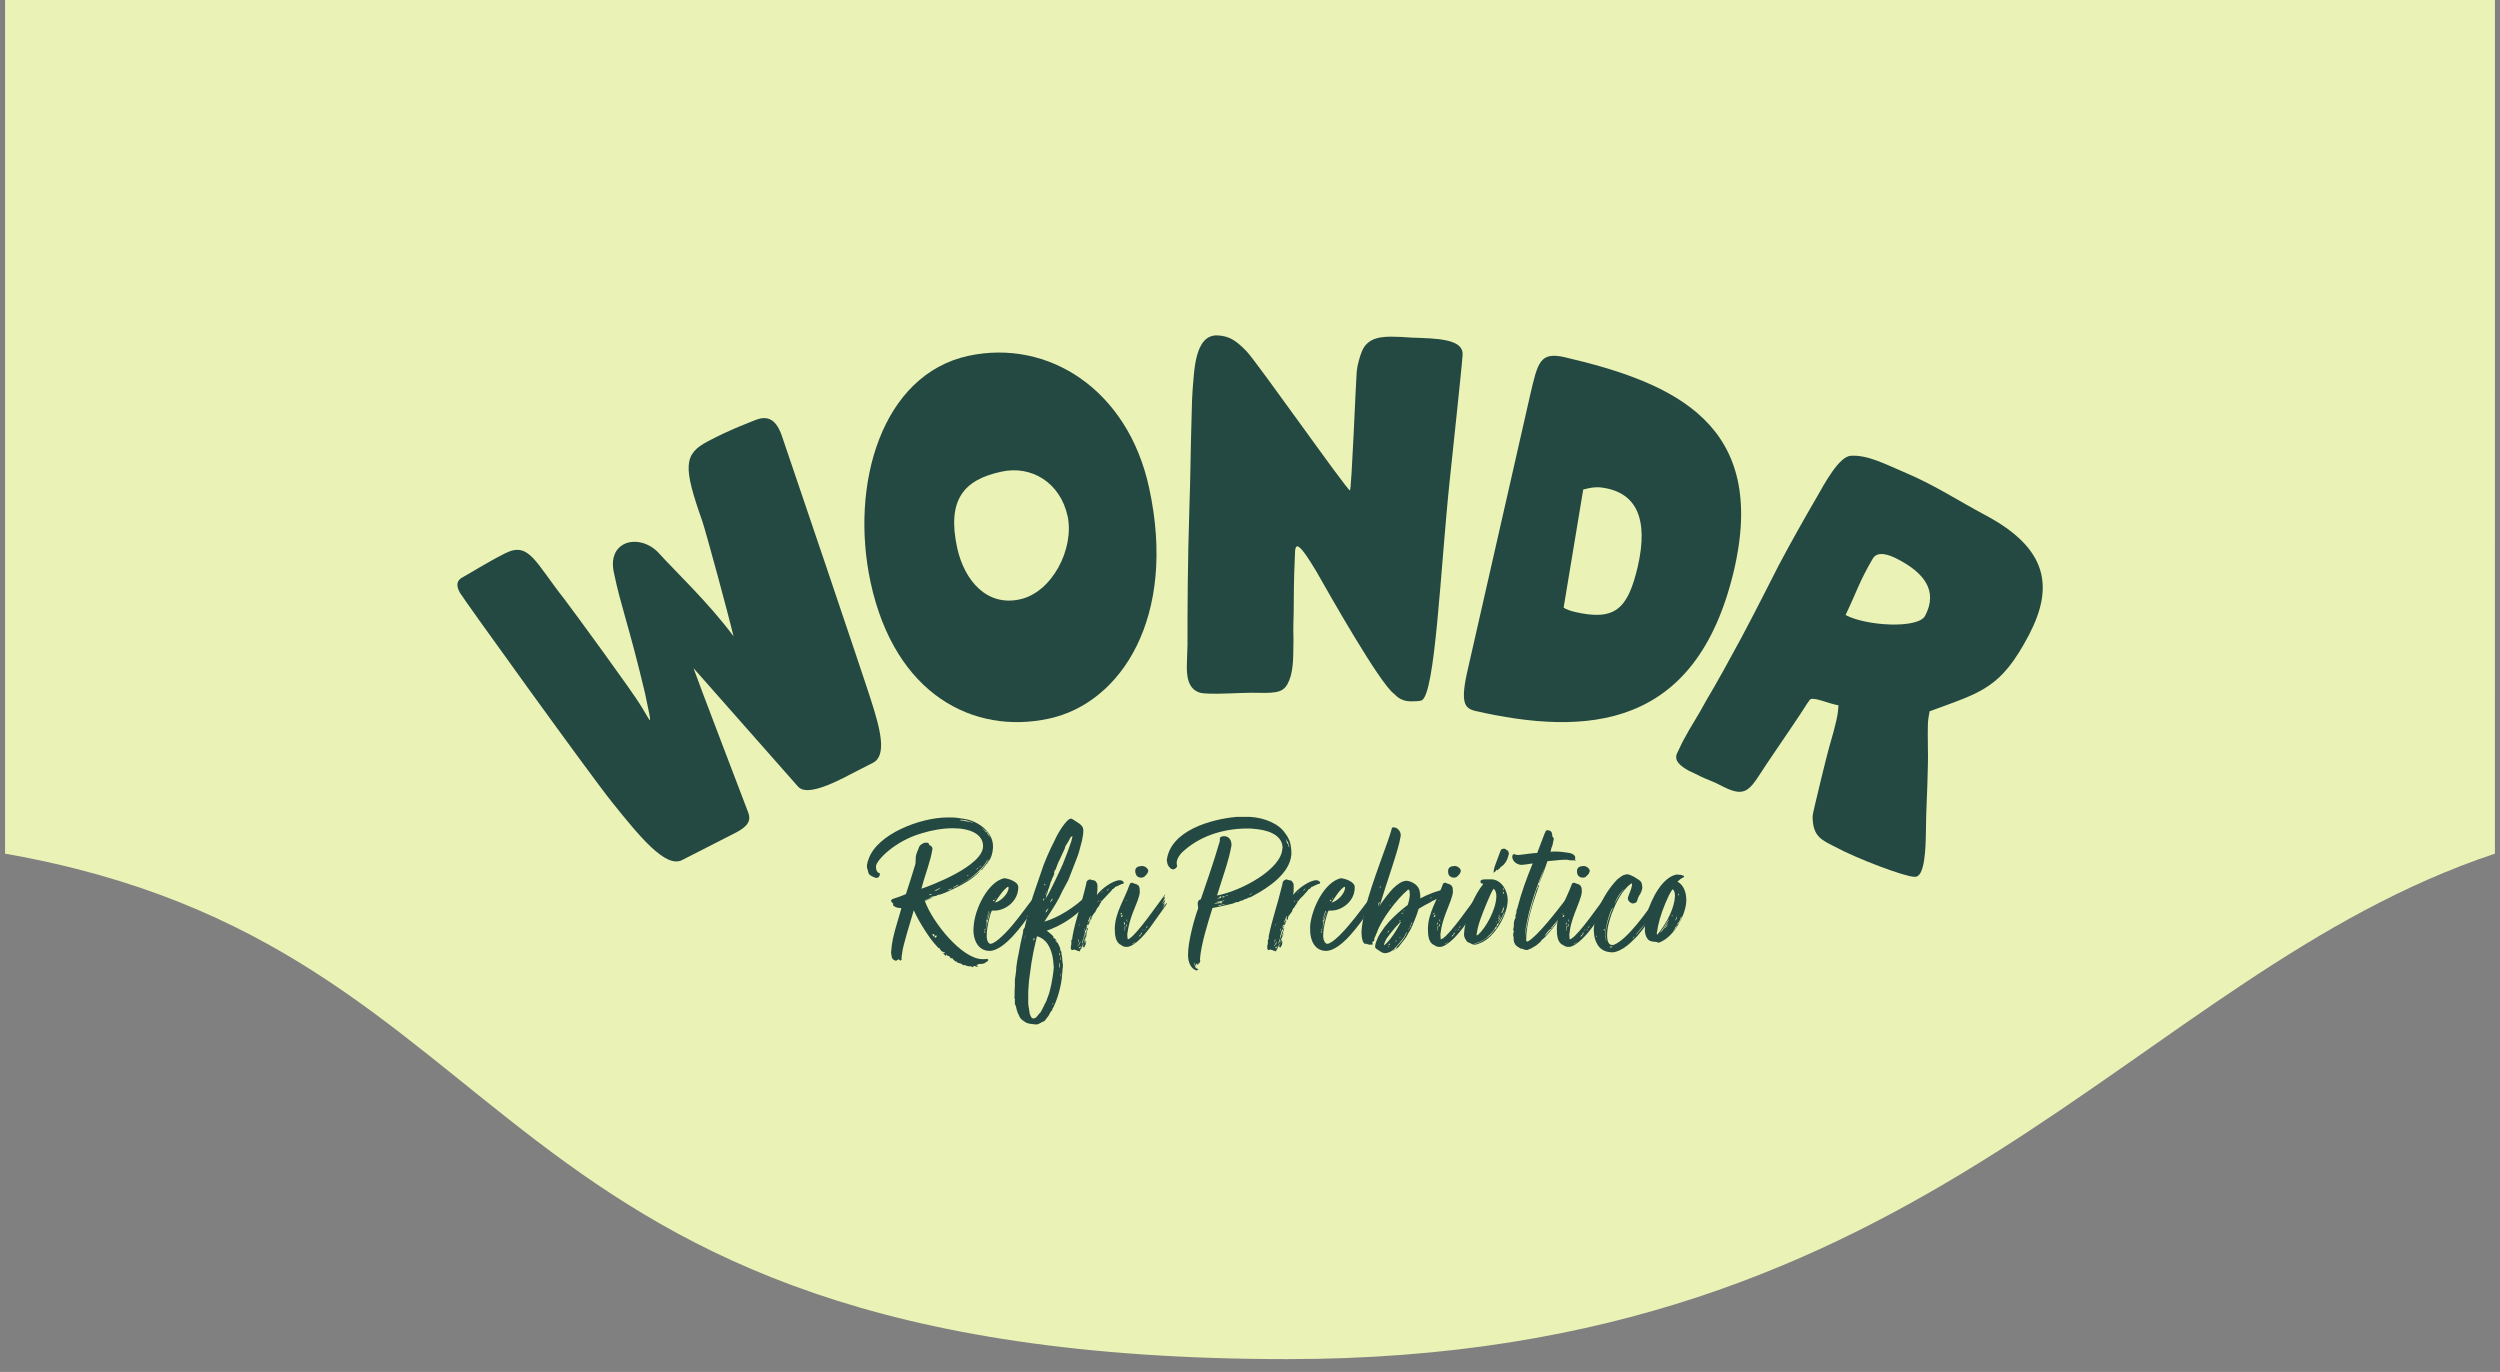
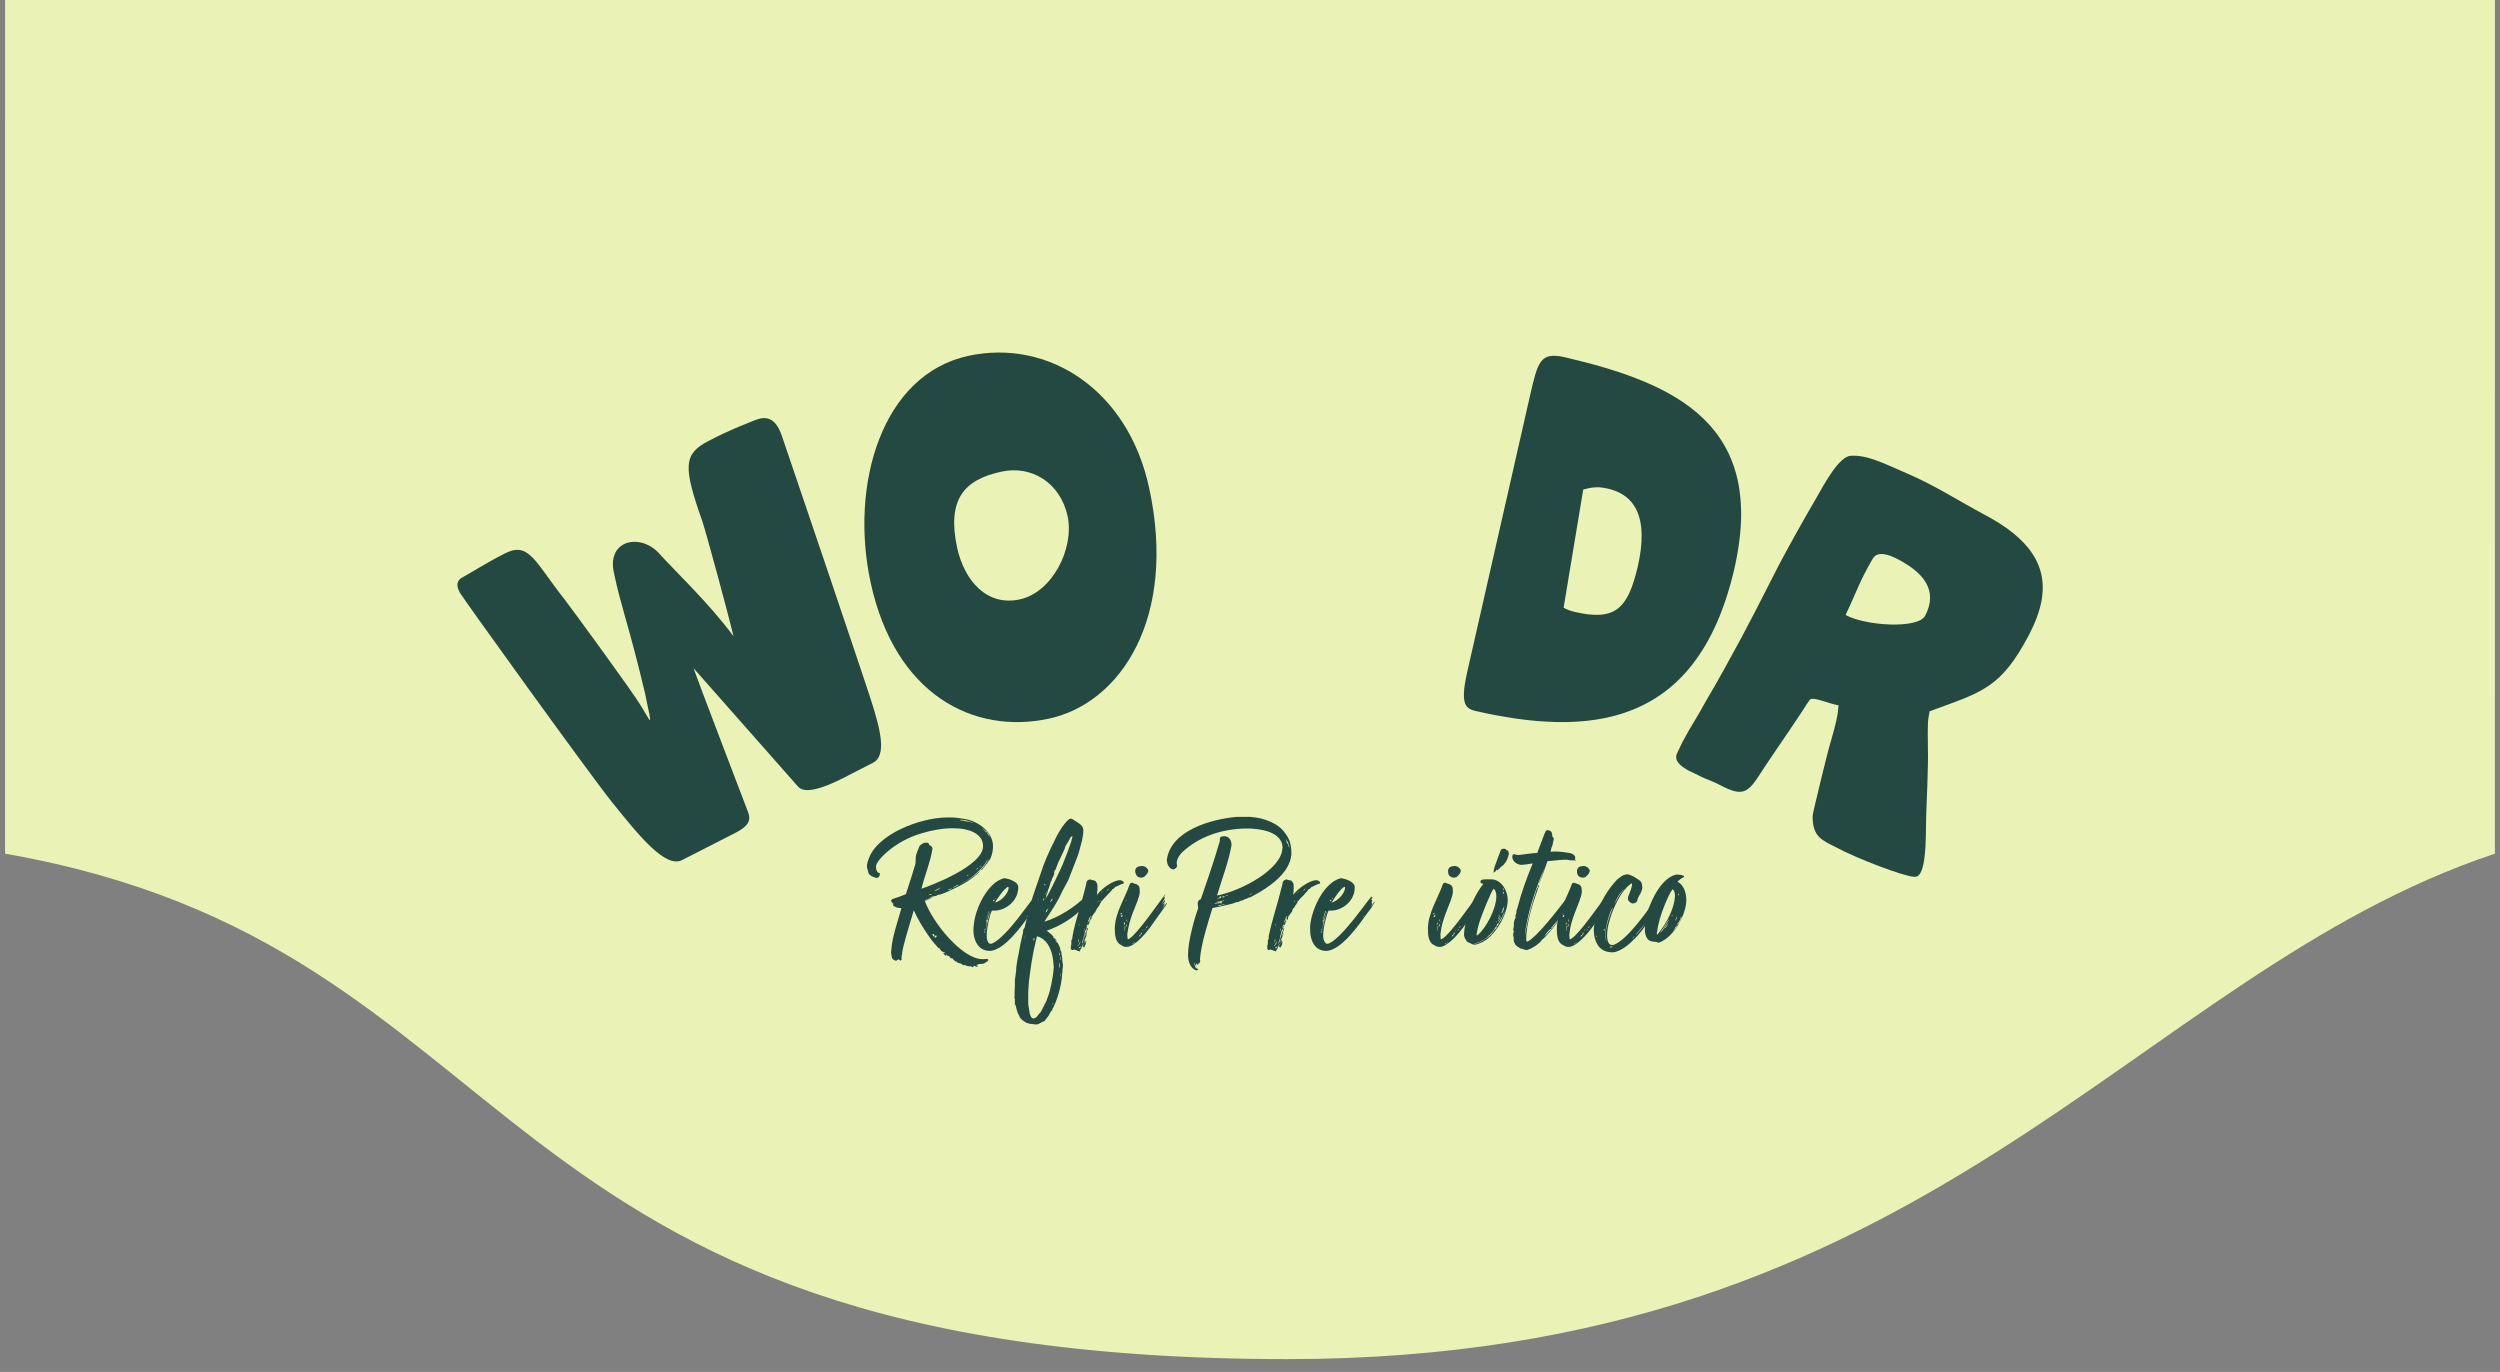
<svg xmlns="http://www.w3.org/2000/svg" width="164" height="90" viewBox="0 0 164 90" fill="none">
  <rect x="0" y="0" width="164" height="90" fill="#808080" stroke="none" />
  <g id="Group 1000006260">
    <path id="Vector 3084" d="M84.455 89.158C30.42 89.158 35.332 62.14 0.332 56L0.334 0H163.668L163.665 56C139.718 63.983 126.823 89.158 84.455 89.158Z" fill="#EAF2B5" />
    <g id="&lt;Group&gt;">
      <path id="&lt;Path&gt;" d="M52.364 51.614L45.492 43.828C45.585 44.145 48.993 53.066 49.086 53.308C49.273 53.811 49.086 54.184 48.323 54.593L44.747 56.419C43.666 56.977 41.972 54.892 40.146 52.619C38.75 50.887 30.313 39.172 30.164 38.874C29.903 38.39 29.959 38.074 30.35 37.869C30.704 37.682 32.008 36.863 33.162 36.285C34.708 35.522 35.099 36.863 37.036 39.321C37.576 40.029 41.525 45.412 42.083 46.361C42.4 46.883 42.605 47.255 42.623 47.237C42.698 47.218 42.568 46.715 42.307 45.449C41.245 40.979 40.724 39.768 40.277 37.589C40.053 36.602 40.389 35.988 40.91 35.708C41.599 35.354 42.586 35.578 43.238 36.304C44.114 37.291 46.535 39.582 48.118 41.742C47.82 40.457 46.348 35.019 46.069 34.181C44.803 30.605 44.84 29.786 46.441 28.948C47.969 28.147 48.751 27.886 49.515 27.569C50.166 27.308 50.837 27.29 51.284 28.575C51.6 29.469 56.946 45.263 57.132 45.914C57.747 47.814 58.194 49.546 57.281 50.031L55.828 50.775C54.431 51.52 52.886 52.191 52.364 51.614Z" fill="#244943" />
      <path id="&lt;Compound Path&gt;" fill-rule="evenodd" clip-rule="evenodd" d="M57.111 38.204C55.733 31.778 57.838 24.57 63.537 23.341C68.752 22.224 73.985 25.539 75.382 32.002C77.226 40.476 73.557 46.119 68.808 47.143C63.891 48.205 58.713 45.598 57.111 38.204ZM70.037 33.864C69.552 31.648 67.653 30.512 65.697 30.94C63.164 31.48 62.121 32.84 62.792 35.95C63.276 38.111 64.747 39.787 66.889 39.321C69.012 38.874 70.484 36.006 70.037 33.864Z" fill="#244943" />
-       <path id="&lt;Path&gt;_2" d="M78.682 45.43C77.918 45.169 77.825 44.35 77.862 43.456L77.9 42.283C77.9 40.066 77.9 37.235 78.03 33.082C78.086 31.499 78.104 29.953 78.123 29.078C78.16 28.146 78.179 26.172 78.235 25.576C78.347 24.403 78.347 21.963 79.855 22C80.656 22.038 81.103 22.354 81.773 23.043C82.444 23.733 88.367 32.169 88.553 32.169C88.665 32.188 88.944 24.98 89 24.384C89.037 23.956 89.205 23.379 89.335 23.062C89.707 22.131 90.62 22.056 91.589 22.093C91.98 22.093 92.315 22.149 93.19 22.168C94.904 22.224 95.984 22.429 95.947 23.267C95.928 23.788 95.22 30.381 95.109 31.443C94.494 37.235 94.159 45.616 93.246 45.952C93.097 46.008 92.688 46.008 92.557 46.008C91.942 46.008 91.644 45.709 91.44 45.505C90.49 44.797 87.193 38.967 86.337 37.459C85.722 36.434 85.312 35.857 85.107 35.839C85.014 35.839 84.977 35.95 84.958 36.136C84.958 36.304 84.921 36.919 84.902 37.589C84.865 38.52 84.884 40.029 84.847 40.886C84.828 41.668 84.865 41.668 84.847 42.264C84.828 42.841 84.884 43.884 84.567 44.648C84.269 45.374 83.897 45.486 82.519 45.449C81.513 45.411 79.24 45.616 78.682 45.43Z" fill="#244943" />
      <path id="&lt;Compound Path&gt;_2" fill-rule="evenodd" clip-rule="evenodd" d="M96.298 43.866L100.358 26.005C100.879 23.751 101.01 23.062 102.649 23.434C109.894 25.129 116.021 27.849 113.73 37.496C111.253 47.851 104.102 48.317 96.708 46.622C96.112 46.436 95.758 46.157 96.298 43.866ZM107.435 37.179C108.162 34.013 107.342 32.281 105.07 31.983C104.66 31.927 104.269 32.002 103.859 32.114L102.574 39.861C102.779 39.992 103.003 40.066 103.301 40.141C105.945 40.755 106.783 39.955 107.435 37.179Z" fill="#244943" />
      <path id="&lt;Compound Path&gt;_3" fill-rule="evenodd" clip-rule="evenodd" d="M110.044 49.36C110.174 49.099 110.323 48.745 110.454 48.522C110.901 47.665 111.441 46.883 111.888 46.026C112.633 44.778 113.471 43.251 114.234 41.836C115.445 39.563 116.451 37.515 116.693 37.068C117.475 35.596 118.332 34.069 119.189 32.598C119.691 31.723 120.641 29.935 121.423 29.897C122.541 29.841 123.603 30.419 125.093 31.052C126.992 31.872 128.482 32.859 130.233 33.79C134.368 35.988 134.721 38.52 133.12 41.612C131.257 45.169 130.028 45.393 126.583 46.66C126.452 47.349 126.452 47.349 126.471 49.155C126.508 50.012 126.378 52.973 126.359 53.495C126.322 54.575 126.396 56.475 125.987 57.257C125.893 57.424 125.763 57.536 125.577 57.518C124.906 57.499 121.815 56.326 120.399 55.562C119.542 55.115 118.891 54.91 118.909 53.513C118.928 53.271 119.896 49.323 119.971 49.099C120.474 47.367 120.567 46.92 120.604 46.268C119.915 46.157 118.853 45.635 118.704 45.933C118.388 46.361 118.555 46.194 117.363 47.945C117.14 48.28 115.799 50.235 115.557 50.627C114.681 51.986 114.383 52.321 112.838 51.502C112.428 51.278 111.906 51.111 111.497 50.906C111.348 50.813 111.068 50.701 110.808 50.571C110.267 50.273 109.746 49.9 110.044 49.36ZM126.285 40.402C127.178 38.707 126.136 37.552 124.552 36.714C123.938 36.379 123.174 36.118 122.858 36.639C121.964 38.167 121.815 38.781 121.07 40.346C122.429 41.072 125.819 41.258 126.285 40.402Z" fill="#244943" />
      <path id="&lt;Compound Path&gt;_4" fill-rule="evenodd" clip-rule="evenodd" d="M59.181 62.509V62.565C59.162 62.639 59.143 62.732 59.143 62.807V62.937C59.143 62.974 59.143 62.974 59.143 62.974C59.125 62.993 59.069 62.974 59.069 63.03C59.05 63.012 59.013 62.974 58.994 62.974C58.994 62.974 58.994 62.956 58.976 62.919C58.938 62.919 58.938 62.937 58.938 62.937C58.938 62.974 58.864 62.974 58.845 62.974C58.845 62.974 58.827 63.012 58.789 63.03C58.696 63.012 58.622 62.974 58.566 62.919C58.51 62.844 58.473 62.732 58.473 62.583C58.454 62.546 58.454 62.528 58.454 62.472C58.454 62.434 58.454 62.397 58.473 62.36V62.267C58.547 61.391 58.901 60.423 59.125 59.603C59.125 59.566 59.106 59.566 59.087 59.566H59.013C58.92 59.547 58.845 59.547 58.752 59.51C58.696 59.492 58.752 59.454 58.659 59.454C58.659 59.454 58.622 59.417 58.603 59.417C58.603 59.38 58.585 59.343 58.585 59.305L58.603 59.268C58.547 59.268 58.454 59.138 58.454 59.082C58.454 59.045 58.491 59.026 58.529 58.989C58.696 58.914 58.901 58.877 59.385 58.672C59.423 58.66 59.441 58.641 59.441 58.616C59.627 58.02 59.851 57.368 60.056 56.661L60.075 56.214C60.093 56.046 60.186 55.823 60.261 55.655C60.298 55.487 60.391 55.413 60.559 55.32C60.615 55.282 60.689 55.282 60.764 55.282H60.857C60.931 55.282 60.931 55.413 60.987 55.45C61.006 55.45 61.024 55.469 61.024 55.469C61.117 55.506 61.173 55.599 61.173 55.711L61.155 55.748C61.062 56.456 60.67 57.406 60.447 58.3C61.062 58.095 64.489 56.81 64.489 55.506C64.489 54.724 63.65 54.333 62.514 54.333C61.881 54.333 61.173 54.444 60.447 54.668C58.715 55.171 57.523 56.4 57.467 56.81C57.467 56.847 57.467 56.996 57.486 57.033C57.504 57.182 57.616 57.275 57.728 57.294C57.709 57.48 57.653 57.592 57.467 57.592L57.374 57.555C57.337 57.555 57.113 57.443 57.095 57.424C57.039 57.387 56.983 57.313 56.964 57.238L56.908 57.015C56.871 56.94 56.871 56.866 56.871 56.791C56.871 56.735 56.89 56.698 56.89 56.679C56.89 56.605 56.927 56.493 56.964 56.4C57.504 54.705 60.41 53.625 62.142 53.625H62.44C62.719 53.625 62.999 53.681 63.241 53.718C63.278 53.718 63.315 53.737 63.352 53.737C64.172 53.886 65.14 54.575 65.14 55.506V55.618C65.122 55.953 65.029 56.288 64.824 56.549C64.824 56.605 64.768 56.679 64.749 56.698L64.88 56.4C64.842 56.4 64.787 56.605 64.731 56.642C64.638 56.791 64.563 56.884 64.451 57.015C64.433 57.033 64.433 57.052 64.414 57.052C64.433 57.033 64.321 57.126 64.321 57.089C64.526 56.903 64.731 56.568 64.824 56.344C64.749 56.456 64.693 56.512 64.656 56.605C64.47 56.94 63.781 57.592 63.148 57.909C63.092 57.927 63.073 57.946 63.054 57.965C62.999 57.965 62.943 58.02 62.943 58.02C63.315 57.853 63.855 57.536 64.284 57.126C64.246 57.164 64.265 57.182 64.228 57.219C64.153 57.294 64.041 57.406 63.93 57.48C63.39 57.946 62.44 58.374 61.956 58.579L61.751 58.654C61.714 58.672 61.658 58.691 61.658 58.691C61.639 58.691 61.509 58.691 61.49 58.728C61.416 58.784 61.322 58.784 61.229 58.803C61.099 58.803 61.024 58.914 60.931 58.952L60.633 59.063H60.689C60.931 58.989 61.173 58.858 61.173 58.858C61.192 58.858 61.173 58.877 61.155 58.896C60.987 58.97 60.708 59.101 60.67 59.101C61.173 60.516 63.092 62.881 64.414 62.919C64.489 62.919 64.563 62.919 64.638 62.919C64.675 62.919 64.693 62.9 64.731 62.9C64.787 62.919 64.805 62.919 64.842 62.974C64.824 62.974 64.824 63.03 64.787 63.049C64.787 63.049 64.563 63.217 64.507 63.217C64.451 63.235 64.265 63.235 64.265 63.235C64.228 63.235 64.172 63.254 64.172 63.254C64.172 63.273 64.06 63.31 64.041 63.31L64.135 63.366V63.422C64.023 63.422 63.892 63.347 63.855 63.347C63.855 63.403 63.874 63.403 63.892 63.403C63.855 63.422 63.799 63.422 63.781 63.459L63.688 63.366L63.65 63.403C63.595 63.403 63.539 63.384 63.539 63.384L63.352 63.347C63.334 63.31 63.334 63.291 63.315 63.291C63.297 63.291 63.259 63.31 63.259 63.328C63.166 63.31 63.11 63.273 63.054 63.217C63.054 63.217 62.999 63.198 62.961 63.198C62.943 63.198 62.794 63.123 62.794 63.142C62.757 63.123 62.757 63.123 62.757 63.068C62.645 63.068 62.645 63.068 62.645 63.049C62.645 63.049 62.663 63.03 62.552 62.974C62.533 62.9 62.496 62.863 62.421 62.863H62.365C62.365 62.863 62.347 62.863 62.347 62.825C62.309 62.825 62.272 62.732 62.272 62.714H62.179L62.067 62.602V62.714C61.974 62.658 61.937 62.602 61.844 62.49C61.9 62.528 61.956 62.528 62.011 62.528C62.011 62.49 61.862 62.434 61.844 62.434L61.769 62.397L61.658 62.267C61.658 62.192 61.62 62.192 61.565 62.192L61.416 62.025C61.024 61.633 60.279 60.479 59.944 59.715C59.683 60.59 59.236 62.025 59.181 62.509ZM64.284 56.847L64.228 56.884C64.228 56.903 64.377 56.847 64.377 56.754C64.377 56.791 64.302 56.828 64.284 56.847ZM64.079 56.996C64.06 57.015 64.041 57.052 64.023 57.052C64.097 57.052 64.191 56.959 64.191 56.903C64.135 56.94 64.116 56.996 64.079 56.996ZM63.539 57.406C63.501 57.406 63.483 57.424 63.446 57.424C63.446 57.443 63.446 57.462 63.483 57.462L63.539 57.406ZM62.98 53.774C62.98 53.848 63.166 53.83 63.203 53.83C63.241 53.83 63.297 53.867 63.315 53.867L63.669 53.923C63.725 53.96 63.781 53.979 63.855 53.979C63.706 53.904 63.446 53.83 63.278 53.793C63.148 53.793 62.98 53.774 62.98 53.774ZM62.85 58.076C62.85 58.076 62.85 58.058 62.906 58.058C62.85 58.058 62.831 58.039 62.831 58.039L62.663 58.132C62.626 58.169 62.57 58.169 62.496 58.263C62.626 58.207 62.738 58.114 62.85 58.076ZM62.16 58.393C62.16 58.393 62.272 58.374 62.291 58.374L62.421 58.318C62.44 58.318 62.44 58.281 62.44 58.281C62.365 58.318 62.309 58.318 62.254 58.337C62.198 58.374 62.216 58.374 62.16 58.393ZM61.695 58.225C61.602 58.263 61.378 58.411 61.285 58.43H61.36C61.416 58.43 61.546 58.374 61.583 58.318C61.62 58.318 61.714 58.225 61.695 58.225ZM61.285 61.391C61.285 61.391 61.285 61.336 61.304 61.336C61.285 61.336 61.285 61.298 61.285 61.298C61.285 61.28 61.192 61.28 61.155 61.28L61.229 61.429L61.322 61.41V61.503H61.397C61.397 61.503 61.453 61.429 61.453 61.373L61.285 61.391ZM61.062 58.654C61.006 58.654 60.968 58.709 60.913 58.728C60.987 58.728 61.062 58.691 61.117 58.691C61.099 58.654 61.08 58.654 61.062 58.654ZM64.749 54.575C64.693 54.538 64.526 54.389 64.507 54.389L64.451 54.333L64.47 54.389L64.526 54.426C64.544 54.426 64.563 54.463 64.563 54.463C64.6 54.482 64.656 54.538 64.656 54.556C64.656 54.575 64.656 54.593 64.675 54.593C64.675 54.593 64.693 54.593 64.712 54.575C64.749 54.593 64.787 54.724 64.824 54.78C64.824 54.78 64.861 54.761 64.954 54.947C64.954 54.873 64.768 54.612 64.749 54.575Z" fill="#244943" />
      <path id="&lt;Compound Path&gt;_5" fill-rule="evenodd" clip-rule="evenodd" d="M67.953 59.045L67.897 59.119C67.897 59.212 67.916 59.343 67.934 59.324C67.916 59.343 67.897 59.361 67.897 59.398C67.897 59.417 67.86 59.417 67.86 59.454C67.916 59.417 68.046 59.138 68.102 59.138C68.139 59.138 67.897 59.529 67.86 59.566L67.543 60.013C67.133 60.59 65.885 62.378 64.917 62.378C64.191 62.378 63.855 61.708 63.855 61C63.855 60.907 63.874 60.814 63.874 60.739C63.949 59.641 64.787 57.871 65.867 57.611C66.146 57.629 66.798 57.834 66.798 58.188V58.262C66.761 59.156 65.923 59.734 65.252 59.734H65.085C65.085 59.734 65.047 59.79 65.029 59.808C64.954 59.995 64.731 60.795 64.731 61.335V61.484C64.731 61.689 64.843 61.913 64.973 61.913C65.327 61.913 66.146 61.019 66.407 60.702C66.91 60.106 67.525 59.231 67.897 58.784V58.914L67.953 58.84C67.972 58.821 67.953 58.877 67.953 58.914C67.953 58.914 67.897 58.97 67.878 59.007C67.897 59.026 67.953 59.045 67.953 59.045ZM65.345 59.082L65.271 59.212C65.681 59.119 66.165 58.598 66.165 58.225C66.165 58.169 66.109 58.188 66.109 58.169C65.83 58.374 65.681 58.598 65.345 59.082ZM65.345 58.933C65.345 58.914 65.308 58.914 65.308 58.914V58.97C65.333 58.958 65.345 58.945 65.345 58.933ZM65.271 59.063C65.271 59.045 65.196 59.026 65.196 59.026C65.178 59.026 65.159 59.063 65.141 59.063L65.178 59.138C65.178 59.119 65.196 59.063 65.271 59.063ZM64.694 61C64.731 60.59 64.88 60.069 64.973 59.752C64.954 59.808 64.917 59.901 64.898 59.957L64.824 60.125C64.824 60.144 64.861 60.106 64.861 60.106C64.861 60.106 64.843 60.162 64.824 60.181C64.824 60.181 64.787 60.292 64.787 60.33C64.787 60.33 64.768 60.367 64.749 60.367C64.731 60.367 64.731 60.367 64.712 60.404L64.749 60.218C64.787 60.106 64.898 59.752 64.898 59.752C64.88 59.752 64.861 59.79 64.861 59.79C64.787 60.05 64.694 60.311 64.675 60.609L64.712 60.404C64.731 60.404 64.731 60.423 64.731 60.46C64.731 60.497 64.731 60.553 64.731 60.553C64.731 60.553 64.694 60.833 64.694 61ZM64.582 60.963C64.619 61.038 64.619 61.056 64.619 61.056C64.638 61.056 64.638 60.963 64.638 60.907C64.619 60.944 64.582 60.944 64.582 60.963ZM64.582 61.075V61.186L64.638 61.168C64.638 61.149 64.638 61.112 64.582 61.075ZM67.357 60.125C67.357 60.125 67.338 60.144 67.338 60.162C67.338 60.162 67.431 60.106 67.431 60.069C67.376 60.069 67.376 60.088 67.376 60.088C67.376 60.106 67.357 60.125 67.357 60.125Z" fill="#244943" />
      <path id="&lt;Compound Path&gt;_6" fill-rule="evenodd" clip-rule="evenodd" d="M69.221 61.634L69.277 61.764L69.389 61.857L69.538 62.174C69.556 62.23 69.538 62.285 69.575 62.36C69.594 62.379 69.631 62.434 69.631 62.472V62.583C69.631 62.639 69.668 62.714 69.668 62.77C69.687 62.844 69.687 62.919 69.687 63.012L69.724 63.273V63.459C69.724 63.477 69.705 63.515 69.705 63.552L69.687 63.813C69.631 64.8 69.296 65.694 69.091 66.103C69.091 66.103 69.072 66.141 69.053 66.141C69.053 66.178 69.016 66.234 69.016 66.29L68.96 66.327C68.904 66.383 68.849 66.532 68.793 66.625L68.55 66.942C68.513 66.979 68.495 67.016 68.42 67.016L68.178 67.146C68.103 67.184 68.066 67.202 68.01 67.202H67.936C67.805 67.202 67.712 67.165 67.582 67.165C67.507 67.146 67.414 67.128 67.321 67.091C67.21 67.016 67.005 66.904 66.912 66.755L66.744 66.401C66.725 66.346 66.744 66.29 66.688 66.252V66.197C66.688 66.178 66.669 66.141 66.669 66.122C66.651 66.048 66.632 65.936 66.576 65.88V65.843V65.731C66.576 65.712 66.576 65.694 66.576 65.675V65.545C66.576 65.489 66.539 65.452 66.539 65.414C66.539 65.396 66.558 65.377 66.558 65.359V65.191C66.558 65.005 66.558 64.856 66.576 64.707V64.26C66.576 64.204 66.614 64.111 66.614 64.017C66.632 63.85 66.669 63.664 66.669 63.459C66.707 63.217 66.725 62.993 66.781 62.77C66.893 62.136 67.005 61.596 67.116 61.149C67.116 61.131 67.116 61.093 67.116 61.075C67.116 60.982 67.154 60.926 67.21 60.87L67.359 60.255C67.601 59.324 67.712 58.914 67.843 58.542L68.252 57.35C68.495 56.568 68.849 55.785 69.221 55.059C69.333 54.78 69.947 53.7 70.264 53.7C70.32 53.7 70.618 53.904 70.674 53.942C70.748 53.998 70.841 54.035 70.916 54.128C71.009 54.202 71.065 54.333 71.065 54.463V54.519C71.065 54.761 71.009 54.966 70.972 55.171C70.916 55.394 70.86 55.599 70.804 55.804C70.767 55.972 70.692 56.158 70.636 56.307L70.078 57.741C69.947 57.965 69.836 58.207 69.687 58.467C69.463 58.989 69.128 59.51 68.811 59.995L68.513 60.46C69.407 60.2 70.469 59.548 71.307 58.728C71.307 58.709 71.251 58.84 71.251 58.914L71.27 58.952V59.045L71.214 59.138V59.231C71.214 59.287 71.214 59.343 71.195 59.361L71.121 59.455C70.525 60.144 69.575 60.74 68.662 61.056C68.867 61.187 68.979 61.317 69.109 61.429C69.091 61.447 69.091 61.466 69.091 61.485C69.091 61.503 69.128 61.541 69.147 61.541C69.24 61.578 69.314 61.69 69.37 61.801L69.258 61.671C69.24 61.652 69.24 61.634 69.221 61.634ZM69.594 63.962L69.631 63.868C69.612 63.85 69.575 63.906 69.575 63.924C69.575 63.943 69.594 63.962 69.594 63.962C69.575 63.98 69.556 63.999 69.556 63.999C69.556 63.999 69.575 64.055 69.575 64.092C69.594 64.055 69.575 64.017 69.594 63.962ZM69.538 62.956C69.538 62.974 69.556 62.974 69.575 62.974L69.556 62.863C69.556 62.844 69.575 62.826 69.575 62.788C69.575 62.77 69.575 62.77 69.575 62.751C69.538 62.77 69.538 62.844 69.538 62.863V62.956ZM69.519 63.44V63.217C69.5 63.198 69.5 63.142 69.5 63.142C69.482 63.142 69.482 63.198 69.482 63.217V63.44C69.482 63.459 69.482 63.477 69.482 63.496C69.482 63.515 69.482 63.533 69.5 63.552L69.482 63.515C69.482 63.477 69.5 63.459 69.519 63.44ZM69.538 62.621C69.538 62.583 69.5 62.472 69.482 62.472C69.482 62.416 69.482 62.397 69.463 62.379C69.463 62.416 69.482 62.453 69.482 62.472C69.482 62.49 69.5 62.509 69.5 62.528C69.482 62.528 69.482 62.565 69.482 62.565C69.482 62.621 69.5 62.677 69.538 62.677V62.621ZM67.489 66.122C67.507 66.159 67.507 66.197 67.507 66.215C67.526 66.383 67.545 66.55 67.638 66.7C67.656 66.755 67.712 66.793 67.768 66.811C67.861 66.811 67.936 66.774 67.992 66.718C68.085 66.625 68.141 66.513 68.252 66.42C68.327 66.308 68.383 66.178 68.439 66.066C68.495 65.992 68.495 65.917 68.55 65.843C68.588 65.768 68.625 65.712 68.644 65.656L68.737 65.396C68.886 65.061 69.072 64.185 69.128 63.459L69.091 63.049C69.035 62.472 68.811 61.913 68.476 61.652C68.401 61.578 68.141 61.429 68.048 61.429C68.01 61.429 68.01 61.429 68.01 61.485C67.88 62.062 67.712 62.602 67.507 64.297C67.489 64.595 67.452 64.893 67.452 65.172V65.768C67.452 65.88 67.47 66.01 67.489 66.122ZM68.904 59.194C68.96 59.138 69.072 58.97 69.053 58.97C69.035 58.989 69.035 58.952 69.035 58.952C68.96 59.008 68.904 59.101 68.904 59.194ZM68.588 59.864C68.681 59.827 68.737 59.659 68.737 59.641C68.755 59.641 68.755 59.622 68.793 59.585C68.7 59.622 68.625 59.697 68.588 59.864ZM70.078 55.208L69.873 55.543C69.873 55.562 69.873 55.581 69.873 55.599C69.854 55.618 69.854 55.636 69.854 55.655L69.519 56.382C69.426 56.549 69.351 56.754 69.277 56.959C69.258 57.015 69.24 57.071 69.184 57.108C69.184 57.164 69.147 57.201 69.147 57.275C69.165 57.294 69.165 57.313 69.165 57.331L69.128 57.387C69.128 57.499 69.016 57.573 68.998 57.704C68.998 57.778 68.942 57.797 68.942 57.816C68.942 57.834 68.942 57.834 68.83 58.188L68.755 58.374C68.737 58.411 68.718 58.505 68.718 58.56L68.644 58.709C68.644 58.803 68.588 58.952 68.588 58.952C68.793 58.654 69.016 58.169 69.165 57.871L69.538 57.089C69.668 56.828 69.78 56.549 69.891 56.251C70.04 55.897 70.152 55.543 70.283 55.171L70.357 54.854C70.245 54.854 70.189 55.003 70.152 55.078C70.115 55.115 70.115 55.171 70.078 55.208ZM68.662 58.486C68.644 58.467 68.588 58.635 68.588 58.654C68.569 58.654 68.569 58.691 68.569 58.709L68.606 58.635C68.644 58.598 68.644 58.56 68.662 58.486ZM68.569 58.076V58.002C68.532 58.002 68.495 58.002 68.495 58.058C68.495 58.058 68.532 58.076 68.569 58.076ZM68.439 59.101L68.495 59.008C68.495 58.989 68.513 58.952 68.513 58.952C68.513 58.952 68.439 58.952 68.439 58.97C68.439 59.026 68.439 59.063 68.439 59.101ZM67.805 61.541L67.787 61.708C67.787 61.727 67.843 61.652 67.843 61.652C67.861 61.652 67.861 61.578 67.861 61.559C67.843 61.559 67.805 61.541 67.805 61.541ZM67.712 59.38C67.712 59.399 67.768 59.306 67.768 59.306C67.768 59.306 67.805 59.306 67.805 59.212C67.805 59.212 67.768 59.175 67.768 59.194C67.768 59.212 67.712 59.343 67.712 59.38ZM69.035 65.917C69.072 65.88 69.109 65.824 69.109 65.787C69.109 65.787 69.035 65.843 69.035 65.88C69.035 65.917 69.035 65.917 69.035 65.917ZM67.265 61.336C67.247 61.336 67.21 61.559 67.21 61.578C67.21 61.615 67.247 61.447 67.247 61.429C67.247 61.41 67.265 61.373 67.265 61.336ZM70.99 59.585C71.046 59.548 71.084 59.51 71.084 59.473C71.084 59.455 71.065 59.399 71.065 59.399C71.065 59.399 71.028 59.548 70.99 59.585Z" fill="#244943" />
      <path id="&lt;Compound Path&gt;_7" fill-rule="evenodd" clip-rule="evenodd" d="M70.782 62.378C70.764 62.378 70.764 62.378 70.764 62.378H70.671C70.652 62.341 70.615 62.341 70.577 62.323C70.577 62.323 70.503 62.323 70.466 62.285C70.41 62.285 70.428 62.323 70.354 62.323C70.317 62.323 70.279 62.323 70.279 62.285C70.242 62.285 70.242 62.155 70.242 62.136C70.242 62.099 70.242 62.081 70.261 62.081C70.261 62.025 70.261 62.006 70.279 61.931V61.689C70.298 61.633 70.317 61.633 70.335 61.615L70.354 61.429C70.577 60.237 70.913 59.417 71.211 58.169C71.211 58.113 71.266 58.002 71.266 57.89C71.266 57.853 71.322 57.797 71.322 57.778C71.36 57.741 71.415 57.704 71.509 57.685C71.527 57.685 71.564 57.722 71.695 57.741C71.751 57.741 71.881 57.778 71.9 57.853C71.974 57.927 71.993 58.02 71.993 58.132V58.281C71.993 58.486 71.974 58.486 71.956 58.709C72.291 58.262 73.036 57.741 73.464 57.741C73.576 57.741 73.669 57.797 73.706 57.871C73.706 57.89 73.725 57.927 73.725 57.927C73.725 57.964 73.706 57.964 73.688 57.964C73.613 57.983 73.539 58.002 73.204 58.169C73.148 58.169 73.129 58.206 73.129 58.225L73.017 58.318C72.98 58.318 72.924 58.374 72.924 58.411L72.608 58.747C72.57 58.803 72.496 58.84 72.496 58.877C72.403 58.933 72.384 59.007 72.309 59.063C72.309 59.063 72.309 59.1 72.272 59.1C72.254 59.138 72.216 59.175 72.216 59.212C72.179 59.249 72.142 59.305 72.142 59.343C72.123 59.361 72.105 59.361 72.105 59.398C72.105 59.398 72.105 59.417 72.086 59.454L72.049 59.473C72.049 59.51 72.011 59.51 72.011 59.547C72.03 59.566 71.956 59.566 71.956 59.585C71.956 59.603 71.937 59.641 71.937 59.659C71.9 59.697 71.862 59.79 71.862 59.808C71.807 59.883 71.751 59.92 71.676 60.069C71.676 60.05 71.658 60.032 71.658 60.05C71.658 60.069 71.658 60.088 71.658 60.088C71.658 60.125 71.658 60.125 71.62 60.125C71.62 60.162 71.602 60.181 71.602 60.199V60.255C71.602 60.311 71.583 60.255 71.583 60.33C71.546 60.33 71.546 60.348 71.509 60.404C71.509 60.348 71.509 60.348 71.527 60.348C71.527 60.311 71.546 60.292 71.546 60.292C71.527 60.292 71.509 60.255 71.509 60.255C71.509 60.255 71.49 60.274 71.509 60.218C71.509 60.199 71.527 60.162 71.527 60.162C71.564 60.125 71.564 60.106 71.564 60.088C71.509 60.088 71.453 60.237 71.453 60.255C71.453 60.255 71.415 60.33 71.415 60.348C71.397 60.348 71.397 60.404 71.397 60.423C71.378 60.46 71.322 60.59 71.322 60.609C71.322 60.628 71.36 60.497 71.415 60.46C71.434 60.404 71.453 60.348 71.453 60.348C71.453 60.33 71.453 60.292 71.49 60.292C71.49 60.292 71.471 60.404 71.453 60.46L71.509 60.423C71.509 60.479 71.471 60.497 71.453 60.497V60.572C71.453 60.572 71.453 60.609 71.415 60.609C71.397 60.684 71.378 60.702 71.36 60.702V60.646C71.285 60.684 71.266 60.739 71.266 60.795L71.248 60.889C71.285 60.795 71.285 60.758 71.285 60.739C71.322 60.739 71.322 60.739 71.322 60.758C71.322 60.758 71.322 60.795 71.285 60.851C71.285 60.851 71.266 60.87 71.266 60.889C71.266 60.889 71.285 60.907 71.304 60.907C71.304 60.907 71.285 60.944 71.266 60.944L71.173 61.093C71.173 61.149 71.173 61.187 71.155 61.205V61.298C71.118 61.336 71.118 61.391 71.099 61.429C71.099 61.429 71.08 61.633 71.043 61.633L71.006 61.764C71.006 61.782 70.969 61.969 70.969 61.969C70.969 61.969 71.006 61.876 71.006 61.857C71.043 61.857 71.062 61.689 71.062 61.689C71.062 61.689 71.118 61.54 71.118 61.522L71.155 61.354C71.155 61.317 71.192 61.28 71.192 61.242C71.192 61.205 71.229 61.187 71.229 61.149C71.229 61.112 71.266 61.075 71.285 61.038C71.285 61 71.304 60.982 71.304 60.944C71.304 60.907 71.36 60.87 71.36 60.851V60.944C71.36 61 71.304 61.056 71.304 61.075C71.304 61.093 71.266 61.168 71.266 61.187C71.285 61.187 71.285 61.205 71.285 61.224C71.285 61.242 71.266 61.261 71.266 61.28L71.229 61.242C71.229 61.298 71.211 61.298 71.192 61.317C71.211 61.336 71.211 61.354 71.211 61.391C71.211 61.391 71.266 61.298 71.304 61.242C71.304 61.28 71.304 61.317 71.266 61.354C71.266 61.391 71.266 61.429 71.266 61.429C71.211 61.447 71.211 61.466 71.211 61.484C71.211 61.484 71.211 61.522 71.211 61.54L71.118 61.708V61.838C71.155 61.82 71.155 61.801 71.155 61.782C71.136 61.782 71.136 61.764 71.136 61.745C71.136 61.727 71.155 61.689 71.155 61.689C71.155 61.689 71.173 61.689 71.192 61.671C71.192 61.689 71.211 61.727 71.211 61.745C71.211 61.782 71.192 61.782 71.192 61.782C71.192 61.782 71.192 61.838 71.229 61.838C71.229 61.782 71.229 61.745 71.266 61.745C71.266 61.782 71.229 61.838 71.229 61.857L71.211 61.969C71.192 61.987 71.118 62.136 71.118 62.174C71.118 62.136 71.099 62.136 71.099 62.118L71.062 62.174V62.081C71.043 62.081 71.024 62.099 71.006 62.099C71.006 62.099 71.006 62.043 71.024 62.025C71.024 62.025 71.024 62.006 71.062 62.006C71.062 62.006 71.062 61.95 71.08 61.931C71.118 61.913 71.118 61.913 71.118 61.894C71.118 61.857 70.987 62.025 70.987 62.025C70.987 62.081 70.987 62.099 70.95 62.136C70.95 62.174 70.95 62.211 70.913 62.248C70.913 62.229 70.875 62.285 70.857 62.323V62.378C70.838 62.397 70.764 62.434 70.764 62.434C70.764 62.416 70.782 62.397 70.782 62.378ZM72.347 58.486C72.291 58.486 72.272 58.505 72.272 58.523C72.254 58.523 72.216 58.579 72.216 58.579C72.216 58.579 72.309 58.505 72.347 58.486ZM72.198 59.063C72.198 59.1 72.198 59.1 72.179 59.138L72.254 59.1C72.254 59.1 72.198 59.1 72.198 59.063ZM72.03 59.138L71.974 59.194L72.049 59.156C72.049 59.119 72.067 59.063 72.067 59.045C72.049 59.045 72.049 59.119 72.03 59.138ZM71.118 60.926C71.118 60.944 71.118 60.944 71.118 60.963C71.118 61.019 71.099 61.056 71.099 61.131C71.099 61.093 71.155 60.907 71.155 60.907L71.118 60.926ZM70.764 62.229C70.782 62.229 70.857 62.155 70.894 62.136L70.913 62.081C70.875 62.081 70.82 62.136 70.801 62.136C70.782 62.174 70.764 62.211 70.764 62.229ZM70.801 60.702L70.82 60.646C70.782 60.646 70.764 60.665 70.764 60.702C70.745 60.702 70.801 60.702 70.801 60.702ZM70.745 62.025C70.801 61.95 70.838 61.95 70.838 61.876L70.875 61.82C70.875 61.82 70.875 61.801 70.875 61.764C70.838 61.782 70.82 61.857 70.801 61.894C70.801 61.969 70.764 61.95 70.708 62.025V62.081C70.745 62.043 70.745 62.025 70.745 62.025ZM70.745 61.633C70.726 61.708 70.708 61.782 70.708 61.857L70.782 61.652C70.782 61.633 70.764 61.633 70.745 61.633ZM72.757 58.281C72.701 58.3 72.608 58.411 72.589 58.467C72.645 58.411 72.701 58.374 72.757 58.281Z" fill="#244943" />
      <path id="&lt;Compound Path&gt;_8" fill-rule="evenodd" clip-rule="evenodd" d="M76.425 59.249L76.314 59.491L76.258 59.603C76.351 59.454 76.5 59.268 76.5 59.268C76.519 59.268 76.556 59.212 76.556 59.231C76.556 59.268 76.5 59.342 76.5 59.361L75.438 60.851C75.178 61.205 74.433 62.117 73.911 62.117C73.911 62.117 73.669 62.117 73.632 62.043C73.576 62.043 73.613 62.024 73.539 61.987C73.185 61.838 73.129 61.335 73.129 60.944C73.129 59.901 73.781 58.97 74.097 58.039C74.135 57.946 74.172 57.908 74.284 57.908C74.321 57.908 74.377 57.964 74.414 57.964C74.731 58.039 74.768 58.169 74.768 58.467V58.523C74.768 58.802 74.507 59.38 74.34 59.808L74.302 59.901C74.135 60.348 74.023 60.776 73.967 61.168L73.948 61.298C73.948 61.354 73.967 61.615 73.986 61.615C74.023 61.615 74.06 61.596 74.079 61.577C74.6 61.279 75.978 59.268 76.444 58.653C76.444 58.672 76.425 58.728 76.351 58.858L76.295 58.933L76.425 58.84L76.407 58.933L76.202 59.305C76.295 59.156 76.407 59.063 76.444 59.026L76.407 59.156L76.258 59.361C76.314 59.305 76.407 59.249 76.425 59.249ZM75.308 60.739C75.252 60.758 75.196 60.795 75.196 60.832C75.196 60.851 75.215 60.888 75.215 60.888C75.215 60.907 75.271 60.758 75.308 60.739ZM75.122 60.963L75.085 61.056L75.159 60.944L75.122 60.963ZM74.973 61.019C74.991 61.019 75.01 60.981 75.029 60.963C75.01 60.981 74.973 61 74.973 61C74.973 61.019 74.936 61.037 74.936 61.056C74.936 61.075 74.973 61.056 74.973 61.019ZM74.842 61.205C74.842 61.224 74.842 61.298 74.824 61.317L74.749 61.354C74.731 61.373 74.731 61.41 74.712 61.466C74.805 61.373 74.898 61.279 74.898 61.224C74.898 61.205 74.88 61.186 74.88 61.168C74.88 61.186 74.824 61.205 74.842 61.205ZM74.936 56.809C75.085 56.809 75.327 56.959 75.327 57.145C75.271 57.331 75.215 57.35 75.122 57.461C75.047 57.554 74.936 57.573 74.842 57.573C74.805 57.573 74.749 57.554 74.712 57.554C74.638 57.499 74.563 57.48 74.544 57.406C74.489 57.312 74.47 57.201 74.47 57.145C74.47 56.772 74.88 56.828 74.936 56.809ZM74.395 61.875C74.433 61.857 74.489 61.801 74.489 61.801C74.433 61.819 74.433 61.801 74.414 61.838C74.377 61.857 74.246 61.931 74.246 61.95C74.246 61.95 74.358 61.894 74.395 61.875ZM73.93 60.441C73.948 60.441 73.948 60.46 73.948 60.478C73.967 60.46 73.967 60.441 73.986 60.423C73.948 60.423 73.948 60.423 73.93 60.441ZM73.948 60.33C73.93 60.33 73.892 60.33 73.892 60.348C73.892 60.367 73.874 60.385 73.874 60.404C73.911 60.404 73.948 60.367 73.948 60.33ZM73.892 60.609C73.892 60.627 73.892 60.758 73.855 60.814C73.911 60.758 73.948 60.665 73.93 60.665C73.892 60.665 73.892 60.59 73.892 60.609ZM73.892 59.082C73.892 59.063 73.892 59.044 73.911 59.026C73.892 59.044 73.874 59.044 73.874 59.063C73.855 59.063 73.837 59.082 73.837 59.1C73.837 59.1 73.874 59.082 73.892 59.082ZM73.818 60.739L73.781 60.758V60.925C73.781 60.944 73.762 61.019 73.762 61.056C73.799 61.037 73.799 61.019 73.799 61C73.818 60.795 73.818 60.776 73.818 60.739ZM73.781 60.646C73.799 60.646 73.799 60.627 73.799 60.609V60.534C73.799 60.516 73.799 60.497 73.799 60.478C73.781 60.497 73.743 60.516 73.743 60.572C73.743 60.59 73.725 60.627 73.725 60.627C73.725 60.646 73.743 60.646 73.781 60.646ZM73.65 60.05C73.65 60.05 73.632 60.032 73.613 60.032C73.576 60.032 73.539 60.087 73.539 60.125C73.539 60.143 73.576 60.162 73.576 60.162C73.594 60.162 73.65 60.069 73.65 60.05ZM73.539 60.032C73.557 59.976 73.594 59.957 73.594 59.92C73.594 59.901 73.557 59.883 73.539 59.883C73.539 59.901 73.501 59.938 73.501 59.976C73.539 59.976 73.539 59.976 73.539 59.976C73.539 59.994 73.539 60.013 73.539 60.032ZM75.923 59.678C75.96 59.659 75.978 59.622 76.016 59.566L75.848 59.752C75.848 59.752 75.923 59.696 75.923 59.678Z" fill="#244943" />
      <path id="&lt;Compound Path&gt;_9" fill-rule="evenodd" clip-rule="evenodd" d="M78.625 63.142V63.198C78.625 63.198 78.644 63.217 78.662 63.217C78.625 63.235 78.625 63.273 78.625 63.273C78.625 63.273 78.588 63.254 78.588 63.235C78.569 63.273 78.569 63.291 78.569 63.291C78.532 63.273 78.532 63.235 78.532 63.217C78.495 63.217 78.457 63.235 78.457 63.235C78.457 63.273 78.476 63.291 78.476 63.31C78.476 63.328 78.476 63.347 78.457 63.347C78.476 63.366 78.476 63.403 78.476 63.422C78.476 63.422 78.439 63.366 78.439 63.347C78.401 63.273 78.383 63.217 78.327 63.105C78.327 63.161 78.364 63.217 78.364 63.273C78.383 63.384 78.42 63.477 78.476 63.515C78.476 63.515 78.569 63.571 78.606 63.571H78.662C78.644 63.571 78.625 63.571 78.625 63.571C78.588 63.626 78.532 63.645 78.495 63.664C78.476 63.664 78.439 63.645 78.401 63.626C78.122 63.515 77.936 63.105 77.936 62.676V62.602C77.936 61.801 78.327 60.311 78.606 59.566C78.588 59.548 78.569 59.305 78.569 59.25C78.588 59.212 78.569 59.156 78.625 59.101C78.625 59.082 78.625 59.045 78.774 58.989C79.128 57.927 79.538 56.828 80.022 55.171V55.022C80.022 54.891 80.171 54.854 80.301 54.854C80.618 54.854 80.785 55.115 80.785 55.413V55.469C80.581 56.549 80.301 57.238 79.836 58.747C81.53 58.411 84.045 56.996 84.119 55.692L84.138 55.599C84.101 54.668 82.983 54.426 82.238 54.37L82.033 54.351H81.81C80.171 54.351 78.625 54.891 77.545 55.916C77.396 56.065 77.191 56.344 77.191 56.605C77.191 56.679 77.191 56.735 77.228 56.791C77.191 56.922 77.116 56.996 76.967 57.033C76.781 57.033 76.558 56.773 76.558 56.493L76.539 56.437C76.781 54.463 79.482 53.737 81.102 53.588H81.81H82.015C82.946 53.644 83.914 54.035 84.324 54.687C84.417 54.798 84.473 54.891 84.529 55.022C84.678 55.264 84.715 55.692 84.715 55.99V56.046C84.622 57.294 83.207 58.225 82.238 58.747L82.108 58.821C82.033 58.84 81.959 58.896 81.866 58.896C81.847 58.896 81.847 58.914 81.847 58.914C81.828 58.933 81.81 58.952 81.791 58.952C81.773 58.952 81.698 58.97 81.642 58.989C81.624 58.989 81.605 59.026 81.605 59.026C81.512 59.063 81.4 59.101 81.307 59.119C81.307 59.175 81.251 59.156 81.233 59.175C81.177 59.175 81.158 59.175 81.139 59.175C81.046 59.212 80.99 59.212 80.897 59.268L80.264 59.417C80.022 59.473 79.798 59.51 79.538 59.566C79.221 60.59 78.793 61.931 78.718 62.919C78.718 62.974 78.737 63.012 78.737 63.012C78.737 63.068 78.718 63.142 78.7 63.142C78.681 63.142 78.681 63.161 78.681 63.198C78.662 63.198 78.662 63.161 78.625 63.142ZM82.126 58.616C82.089 58.616 82.033 58.635 82.015 58.654C81.996 58.654 81.996 58.672 81.977 58.672C81.959 58.672 81.996 58.691 82.015 58.691C82.145 58.616 82.145 58.616 82.126 58.616ZM80.469 58.728C80.45 58.765 80.432 58.765 80.432 58.765L80.469 58.784C80.506 58.784 80.506 58.765 80.543 58.728C80.506 58.728 80.487 58.728 80.469 58.728ZM80.245 58.803H80.189C80.189 58.821 80.189 58.858 80.208 58.877C80.208 58.896 80.357 58.821 80.357 58.784C80.32 58.803 80.264 58.803 80.245 58.803ZM80.003 59.194C80.022 59.194 80.059 59.175 80.078 59.175C80.078 59.194 80.022 59.212 79.966 59.212H79.91C79.873 59.268 79.743 59.268 79.705 59.268C79.687 59.268 79.687 59.305 79.687 59.305C79.836 59.305 79.91 59.231 80.022 59.231L80.096 59.268C80.134 59.268 80.171 59.231 80.189 59.231C80.171 59.212 80.134 59.231 80.115 59.194C80.115 59.175 80.152 59.175 80.171 59.119C80.171 59.119 80.227 59.119 80.245 59.119L80.301 59.063C80.32 59.063 80.32 59.063 80.32 59.045C80.208 59.119 79.966 59.138 79.761 59.175C79.761 59.175 79.798 59.194 79.817 59.194H80.003ZM80.357 59.324C80.338 59.324 80.301 59.305 80.301 59.305C80.301 59.305 80.227 59.324 80.208 59.343L79.947 59.38C79.929 59.38 79.91 59.399 79.91 59.399C79.91 59.417 79.985 59.417 80.003 59.417L80.357 59.324ZM80.04 58.877L79.817 58.933H79.947C80.059 58.933 80.096 58.877 80.115 58.84C80.115 58.821 80.096 58.821 80.096 58.784C80.096 58.784 80.022 58.84 79.985 58.84C79.966 58.858 80.022 58.877 80.04 58.877ZM79.985 59.287C79.966 59.268 79.966 59.268 79.947 59.268C79.929 59.268 79.91 59.268 79.91 59.287H79.985ZM84.529 55.394C84.529 55.264 84.399 55.152 84.361 55.04C84.361 55.115 84.399 55.171 84.417 55.264C84.417 55.301 84.454 55.32 84.492 55.376C84.51 55.45 84.529 55.543 84.585 55.599C84.585 55.525 84.529 55.413 84.529 55.394Z" fill="#244943" />
      <path id="&lt;Compound Path&gt;_10" fill-rule="evenodd" clip-rule="evenodd" d="M83.673 62.378C83.654 62.378 83.654 62.378 83.636 62.378H83.561C83.524 62.341 83.487 62.341 83.468 62.323C83.468 62.323 83.375 62.323 83.356 62.285C83.282 62.285 83.3 62.323 83.226 62.323C83.189 62.323 83.17 62.323 83.17 62.285C83.133 62.285 83.133 62.155 83.133 62.136C83.133 62.099 83.133 62.081 83.133 62.081C83.133 62.025 83.133 62.006 83.17 61.931V61.689C83.189 61.633 83.189 61.633 83.226 61.615V61.429C83.468 60.237 83.785 59.417 84.083 58.169C84.101 58.113 84.138 58.002 84.138 57.89C84.138 57.853 84.213 57.797 84.213 57.778C84.25 57.741 84.306 57.704 84.381 57.685C84.418 57.685 84.455 57.722 84.567 57.741C84.641 57.741 84.772 57.778 84.772 57.853C84.865 57.927 84.865 58.02 84.865 58.132V58.281C84.865 58.486 84.865 58.486 84.828 58.709C85.163 58.262 85.927 57.741 86.355 57.741C86.448 57.741 86.541 57.797 86.597 57.871C86.597 57.89 86.597 57.927 86.597 57.927C86.597 57.964 86.597 57.964 86.56 57.964C86.504 57.983 86.411 58.002 86.094 58.169C86.038 58.169 86.001 58.206 86.001 58.225L85.908 58.318C85.852 58.318 85.796 58.374 85.796 58.411L85.498 58.747C85.461 58.803 85.386 58.84 85.368 58.877C85.293 58.933 85.256 59.007 85.2 59.063C85.2 59.063 85.2 59.1 85.163 59.1C85.144 59.138 85.107 59.175 85.107 59.212C85.07 59.249 85.032 59.305 85.032 59.343C85.014 59.361 84.977 59.361 84.977 59.398C84.977 59.398 84.977 59.417 84.958 59.454L84.921 59.473C84.921 59.51 84.902 59.51 84.902 59.547C84.921 59.566 84.828 59.566 84.828 59.585C84.828 59.603 84.809 59.641 84.809 59.659C84.772 59.697 84.753 59.79 84.753 59.808C84.697 59.883 84.641 59.92 84.567 60.069C84.567 60.05 84.53 60.032 84.53 60.05C84.53 60.069 84.53 60.088 84.548 60.088C84.548 60.125 84.53 60.125 84.511 60.125C84.511 60.162 84.492 60.181 84.492 60.199V60.255C84.474 60.311 84.474 60.255 84.474 60.33C84.418 60.33 84.418 60.348 84.399 60.404C84.399 60.348 84.399 60.348 84.418 60.348C84.418 60.311 84.418 60.292 84.418 60.292C84.418 60.292 84.399 60.255 84.381 60.255C84.381 60.255 84.362 60.274 84.399 60.218C84.399 60.199 84.418 60.162 84.418 60.162C84.436 60.125 84.436 60.106 84.436 60.088C84.399 60.088 84.343 60.237 84.325 60.255C84.325 60.255 84.306 60.33 84.306 60.348C84.269 60.348 84.269 60.404 84.269 60.423C84.269 60.46 84.213 60.59 84.213 60.609C84.213 60.628 84.25 60.497 84.306 60.46C84.325 60.404 84.325 60.348 84.343 60.348C84.343 60.33 84.343 60.292 84.362 60.292C84.362 60.292 84.362 60.404 84.343 60.46L84.399 60.423C84.381 60.479 84.362 60.497 84.325 60.497V60.572C84.325 60.572 84.325 60.609 84.287 60.609C84.269 60.684 84.269 60.702 84.25 60.702C84.232 60.702 84.232 60.646 84.232 60.646C84.176 60.684 84.138 60.739 84.138 60.795L84.12 60.889C84.176 60.795 84.176 60.758 84.176 60.739C84.213 60.739 84.213 60.739 84.213 60.758C84.213 60.758 84.213 60.795 84.176 60.851C84.176 60.851 84.157 60.87 84.157 60.889L84.176 60.907C84.176 60.907 84.176 60.944 84.157 60.944L84.064 61.093C84.064 61.149 84.064 61.187 84.027 61.205V61.298C83.99 61.336 83.99 61.391 83.971 61.429C83.971 61.429 83.971 61.633 83.934 61.633L83.896 61.764C83.896 61.782 83.841 61.969 83.859 61.969C83.859 61.969 83.878 61.876 83.896 61.857C83.934 61.857 83.952 61.689 83.952 61.689C83.952 61.689 83.99 61.54 83.99 61.522L84.045 61.354C84.045 61.317 84.083 61.28 84.083 61.242C84.083 61.205 84.12 61.187 84.12 61.149C84.12 61.112 84.157 61.075 84.176 61.038C84.176 61 84.176 60.982 84.194 60.944C84.194 60.907 84.232 60.87 84.25 60.851L84.232 60.944C84.232 61 84.194 61.056 84.194 61.075C84.176 61.093 84.157 61.168 84.157 61.187C84.176 61.187 84.176 61.205 84.176 61.224C84.176 61.242 84.157 61.261 84.157 61.28L84.12 61.242C84.12 61.298 84.083 61.298 84.083 61.317C84.101 61.336 84.101 61.354 84.101 61.391C84.101 61.391 84.157 61.298 84.194 61.242C84.194 61.28 84.194 61.317 84.157 61.354C84.138 61.391 84.138 61.429 84.138 61.429C84.101 61.447 84.101 61.466 84.101 61.484C84.101 61.484 84.101 61.522 84.083 61.54L84.008 61.708V61.838C84.027 61.82 84.027 61.801 84.027 61.782C84.027 61.782 84.027 61.764 84.027 61.745C84.027 61.727 84.027 61.689 84.027 61.689C84.045 61.689 84.064 61.689 84.083 61.671C84.083 61.689 84.083 61.727 84.083 61.745C84.083 61.782 84.083 61.782 84.083 61.782C84.083 61.782 84.083 61.838 84.12 61.838C84.12 61.782 84.12 61.745 84.157 61.745C84.157 61.782 84.12 61.838 84.12 61.857L84.101 61.969C84.083 61.987 84.008 62.136 84.008 62.174C83.99 62.136 83.971 62.136 83.971 62.118L83.934 62.174V62.081C83.934 62.081 83.915 62.099 83.896 62.099C83.896 62.099 83.896 62.043 83.915 62.025C83.915 62.025 83.915 62.006 83.934 62.006C83.934 62.006 83.952 61.95 83.971 61.931C83.99 61.913 84.008 61.913 84.008 61.894C84.008 61.857 83.878 62.025 83.878 62.025C83.878 62.081 83.878 62.099 83.822 62.136C83.822 62.174 83.822 62.211 83.785 62.248C83.803 62.229 83.766 62.285 83.729 62.323V62.378C83.729 62.397 83.636 62.434 83.636 62.434C83.654 62.416 83.673 62.397 83.673 62.378ZM85.219 58.486C85.163 58.486 85.163 58.505 85.163 58.523C85.126 58.523 85.107 58.579 85.107 58.579C85.107 58.579 85.2 58.505 85.219 58.486ZM85.088 59.063C85.088 59.1 85.07 59.1 85.07 59.138L85.126 59.1C85.126 59.1 85.088 59.1 85.088 59.063ZM84.921 59.138L84.865 59.194L84.939 59.156C84.939 59.119 84.958 59.063 84.958 59.045C84.939 59.045 84.921 59.119 84.921 59.138ZM84.008 60.926C84.008 60.944 83.99 60.944 83.99 60.963C83.99 61.019 83.971 61.056 83.971 61.131C83.971 61.093 84.045 60.907 84.045 60.907C84.027 60.907 84.008 60.926 84.008 60.926ZM83.654 62.229C83.673 62.229 83.729 62.155 83.785 62.136L83.803 62.081C83.766 62.081 83.71 62.136 83.673 62.136C83.673 62.174 83.654 62.211 83.654 62.229ZM83.673 60.702L83.692 60.646C83.673 60.646 83.636 60.665 83.636 60.702H83.673ZM83.636 62.025C83.673 61.95 83.729 61.95 83.729 61.876L83.747 61.82C83.766 61.82 83.766 61.801 83.766 61.764C83.729 61.782 83.71 61.857 83.673 61.894C83.673 61.969 83.636 61.95 83.598 62.025V62.081C83.636 62.043 83.636 62.025 83.636 62.025ZM83.636 61.633C83.617 61.708 83.598 61.782 83.598 61.857L83.673 61.652C83.673 61.633 83.636 61.633 83.636 61.633ZM85.647 58.281C85.591 58.3 85.498 58.411 85.48 58.467C85.535 58.411 85.591 58.374 85.647 58.281Z" fill="#244943" />
      <path id="&lt;Compound Path&gt;_11" fill-rule="evenodd" clip-rule="evenodd" d="M90.024 59.045L89.987 59.119C89.987 59.212 90.005 59.343 90.005 59.324C90.005 59.343 89.987 59.361 89.968 59.398C89.968 59.417 89.95 59.417 89.95 59.454C90.005 59.417 90.117 59.138 90.192 59.138C90.21 59.138 89.968 59.529 89.95 59.566L89.614 60.013C89.205 60.59 87.975 62.378 86.988 62.378C86.262 62.378 85.945 61.708 85.945 61C85.945 60.907 85.945 60.814 85.945 60.739C86.038 59.641 86.858 57.871 87.957 57.611C88.218 57.629 88.869 57.834 88.869 58.188V58.262C88.851 59.156 87.994 59.734 87.342 59.734H87.174C87.156 59.734 87.137 59.79 87.119 59.808C87.044 59.995 86.802 60.795 86.802 61.335V61.484C86.821 61.689 86.932 61.913 87.063 61.913C87.417 61.913 88.218 61.019 88.478 60.702C89 60.106 89.614 59.231 89.987 58.784V58.914L90.043 58.84C90.061 58.821 90.024 58.877 90.024 58.914C90.024 58.914 89.987 58.97 89.95 59.007C89.987 59.026 90.024 59.045 90.024 59.045ZM87.435 59.082L87.342 59.212C87.752 59.119 88.236 58.598 88.236 58.225C88.236 58.169 88.199 58.188 88.18 58.169C87.901 58.374 87.752 58.598 87.435 59.082ZM87.435 58.933C87.435 58.914 87.379 58.914 87.379 58.914V58.97C87.417 58.958 87.435 58.945 87.435 58.933ZM87.361 59.063C87.361 59.045 87.286 59.026 87.286 59.026C87.268 59.026 87.23 59.063 87.23 59.063L87.268 59.138C87.268 59.119 87.286 59.063 87.361 59.063ZM86.765 61C86.802 60.59 86.951 60.069 87.063 59.752C87.044 59.808 86.988 59.901 86.988 59.957L86.914 60.125C86.914 60.144 86.932 60.106 86.932 60.106C86.932 60.106 86.932 60.162 86.914 60.181C86.895 60.181 86.858 60.292 86.858 60.33L86.839 60.367C86.821 60.367 86.802 60.367 86.783 60.404L86.839 60.218C86.858 60.106 86.988 59.752 86.988 59.752C86.97 59.752 86.932 59.79 86.932 59.79C86.858 60.05 86.765 60.311 86.746 60.609L86.783 60.404C86.802 60.404 86.821 60.423 86.821 60.46C86.821 60.497 86.802 60.553 86.802 60.553C86.802 60.553 86.765 60.833 86.765 61ZM86.672 60.963C86.69 61.038 86.69 61.056 86.69 61.056C86.709 61.056 86.709 60.963 86.709 60.907C86.69 60.944 86.672 60.944 86.672 60.963ZM86.653 61.075V61.186C86.672 61.186 86.709 61.168 86.709 61.168C86.709 61.149 86.709 61.112 86.653 61.075ZM89.447 60.125C89.428 60.125 89.409 60.144 89.409 60.162C89.409 60.162 89.503 60.106 89.503 60.069C89.465 60.069 89.465 60.088 89.465 60.088C89.465 60.106 89.447 60.125 89.447 60.125Z" fill="#244943" />
-       <path id="&lt;Compound Path&gt;_12" fill-rule="evenodd" clip-rule="evenodd" d="M94.587 58.821C94.438 58.877 94.103 59.045 93.935 59.119C93.917 59.119 93.879 59.175 93.861 59.175C93.6 59.305 93.321 59.454 93.06 59.622C92.967 59.957 92.818 60.33 92.706 60.59L92.65 60.721C92.576 60.87 92.52 61.019 92.427 61.149C92.352 61.298 92.24 61.503 92.129 61.633L91.793 62.062C91.738 62.155 91.626 62.211 91.551 62.304C91.551 62.267 91.589 62.211 91.663 62.155C91.626 62.155 91.607 62.173 91.589 62.173C91.589 62.192 91.57 62.173 91.551 62.211C91.589 62.136 91.887 61.838 91.924 61.782C92.054 61.615 91.961 61.727 92.073 61.578C92.185 61.447 92.222 61.298 92.315 61.149C92.24 61.149 92.147 61.428 92.11 61.466L91.849 61.801L91.514 62.192C91.347 62.378 91.104 62.527 90.844 62.527C90.62 62.527 90.397 62.285 90.266 62.229C90.248 62.229 90.248 62.173 90.229 62.173C90.21 62.155 90.21 62.136 90.21 62.08V62.025C90.248 61.82 90.322 61.652 90.434 61.41L90.508 61.298C90.508 61.261 90.546 61.242 90.546 61.224C90.639 61.075 90.751 60.944 90.844 60.795L90.955 60.665C91.03 60.59 91.049 60.535 91.142 60.441C91.496 60.069 91.942 59.659 92.352 59.361C92.427 59.119 92.483 58.821 92.483 58.747C92.483 58.672 92.483 58.355 92.408 58.355C92.389 58.355 92.389 58.374 92.352 58.374C91.644 58.97 90.602 60.33 90.322 61.186L90.266 61.298C90.248 61.391 90.192 61.466 90.154 61.559C90.154 61.578 90.154 61.615 90.154 61.652C90.154 61.727 90.117 61.764 90.061 61.764C90.043 61.782 90.024 61.782 90.024 61.801C90.024 61.82 90.024 61.857 90.043 61.876V61.95C90.043 61.969 90.005 61.969 90.005 61.969H89.856C89.763 61.969 89.707 61.931 89.633 61.913C89.614 61.913 89.596 61.913 89.558 61.894C89.558 61.913 89.577 61.931 89.596 61.931C89.391 61.931 89.316 61.503 89.316 61.186V61.093C89.335 60.702 89.447 60.087 89.577 59.547C90.005 57.853 91.067 55.227 91.272 54.463L91.309 54.314C91.347 54.277 91.347 54.277 91.384 54.277H91.44C91.682 54.277 91.887 54.556 91.887 54.761C91.887 54.817 91.887 54.873 91.868 54.928C91.756 55.711 90.955 57.908 90.49 59.473C90.583 59.212 91.235 58.43 91.384 58.281C91.663 58.02 91.961 57.778 92.296 57.778C92.669 57.834 93.097 58.095 93.134 58.504L93.153 58.579C93.172 58.709 93.172 58.821 93.172 58.933C93.637 58.691 94.252 58.43 94.755 58.355C94.792 58.337 94.867 58.337 94.885 58.337C94.885 58.374 94.848 58.523 94.848 58.579C94.848 58.616 94.792 58.635 94.792 58.672C94.718 58.747 94.718 58.765 94.587 58.821ZM94.494 58.616L94.531 58.635C94.55 58.616 94.55 58.616 94.55 58.598C94.531 58.598 94.513 58.598 94.494 58.616ZM94.513 58.672C94.475 58.672 94.419 58.691 94.382 58.709C94.382 58.709 94.419 58.709 94.457 58.728L94.513 58.691C94.513 58.691 94.55 58.653 94.569 58.635C94.55 58.653 94.531 58.672 94.513 58.672ZM94.494 58.635C94.494 58.616 94.457 58.616 94.438 58.616C94.401 58.616 94.401 58.653 94.382 58.672C94.401 58.672 94.457 58.672 94.494 58.635ZM93.935 58.877H93.879C93.861 58.896 93.805 58.933 93.805 58.933C93.805 58.933 93.861 58.914 93.879 58.914C93.898 58.914 93.917 58.877 93.935 58.877ZM92.389 60.944C92.408 60.944 92.408 60.963 92.408 61C92.445 60.944 92.445 60.926 92.445 60.888L92.501 60.833C92.526 60.82 92.538 60.808 92.538 60.795C92.538 60.777 92.52 60.758 92.52 60.739C92.557 60.702 92.557 60.665 92.576 60.646C92.594 60.646 92.632 60.59 92.632 60.59V60.497L92.576 60.59C92.576 60.609 92.576 60.628 92.557 60.646C92.557 60.646 92.501 60.739 92.483 60.758L92.501 60.833C92.483 60.833 92.483 60.851 92.464 60.851C92.445 60.851 92.427 60.888 92.427 60.926L92.334 60.944H92.389ZM92.129 59.678C92.091 59.715 92.054 59.734 92.054 59.734H92.11C92.129 59.734 92.129 59.715 92.129 59.678ZM91.98 59.901C91.942 59.901 91.942 59.957 91.942 59.957C91.98 59.957 92.017 59.938 92.017 59.901C92.017 59.901 92.036 59.883 92.073 59.864C92.017 59.864 91.98 59.901 91.98 59.901ZM91.887 60.516C91.887 60.497 91.887 60.497 91.887 60.46C91.626 60.721 91.421 60.963 91.216 61.224C91.123 61.335 91.049 61.466 90.955 61.578C90.9 61.708 90.806 61.838 90.788 62.006C90.825 62.006 90.825 61.987 90.844 61.969L90.9 61.931C91.347 61.484 91.589 61.037 91.887 60.516ZM91.849 60.404L91.887 60.348C91.849 60.348 91.775 60.423 91.775 60.441C91.775 60.479 91.849 60.404 91.849 60.404ZM91.644 61.708H91.551C91.551 61.727 91.551 61.764 91.551 61.782C91.551 61.782 91.57 61.764 91.589 61.745C91.589 61.745 91.607 61.745 91.644 61.708ZM91.533 62.229C91.533 62.248 91.496 62.285 91.496 62.285L91.365 62.397C91.402 62.322 91.458 62.285 91.533 62.229ZM91.198 59.361C91.198 59.361 91.16 59.361 91.16 59.38C91.16 59.398 91.179 59.417 91.198 59.417C91.198 59.398 91.198 59.361 91.198 59.361ZM91.086 61.987H91.16V61.876C91.16 61.876 91.142 61.876 91.142 61.913C91.104 61.931 91.086 61.95 91.086 61.987ZM91.104 62.043C91.086 62.062 91.086 62.08 91.086 62.118C91.067 62.136 91.067 62.136 91.067 62.155L91.142 62.08C91.123 62.08 91.104 62.08 91.104 62.043ZM91.049 61.112C91.011 61.149 91.011 61.186 91.011 61.186C91.03 61.186 91.049 61.149 91.067 61.149C91.086 61.112 91.104 61.075 91.142 61.056C91.067 61.056 91.049 61.093 91.049 61.112ZM91.793 61.54C91.831 61.54 91.887 61.503 91.887 61.466C91.868 61.484 91.793 61.503 91.793 61.54ZM90.564 58.225C90.564 58.188 90.564 58.132 90.527 58.132L90.508 58.225C90.527 58.225 90.527 58.225 90.564 58.225ZM90.453 59.212C90.415 59.268 90.415 59.305 90.415 59.361L90.397 59.454C90.415 59.454 90.508 59.175 90.508 59.175C90.49 59.175 90.453 59.175 90.453 59.212ZM94.699 58.56H94.662C94.624 58.579 94.624 58.598 94.587 58.598C94.662 58.598 94.699 58.56 94.699 58.56Z" fill="#244943" />
      <path id="&lt;Compound Path&gt;_13" fill-rule="evenodd" clip-rule="evenodd" d="M96.968 59.249L96.857 59.491L96.782 59.603C96.875 59.454 97.043 59.268 97.043 59.268C97.061 59.268 97.099 59.212 97.099 59.231C97.099 59.268 97.043 59.342 97.043 59.361L95.981 60.851C95.721 61.205 94.957 62.117 94.454 62.117C94.454 62.117 94.212 62.117 94.175 62.043C94.1 62.043 94.156 62.024 94.063 61.987C93.709 61.838 93.672 61.335 93.672 60.944C93.672 59.901 94.305 58.97 94.64 58.039C94.659 57.946 94.715 57.908 94.827 57.908C94.864 57.908 94.92 57.964 94.957 57.964C95.255 58.039 95.311 58.169 95.311 58.467V58.523C95.292 58.802 95.05 59.38 94.882 59.808L94.845 59.901C94.678 60.348 94.547 60.776 94.51 61.168L94.491 61.298C94.491 61.354 94.51 61.615 94.51 61.615C94.547 61.615 94.603 61.596 94.622 61.577C95.143 61.279 96.521 59.268 96.987 58.653C96.987 58.672 96.968 58.728 96.894 58.858L96.838 58.933L96.968 58.84L96.95 58.933L96.726 59.305C96.819 59.156 96.931 59.063 96.968 59.026L96.931 59.156L96.782 59.361C96.857 59.305 96.95 59.249 96.968 59.249ZM95.832 60.739C95.795 60.758 95.739 60.795 95.739 60.832C95.739 60.851 95.739 60.888 95.739 60.888C95.758 60.907 95.795 60.758 95.832 60.739ZM95.646 60.963L95.627 61.056L95.702 60.944L95.646 60.963ZM95.478 61.019C95.516 61.019 95.534 60.981 95.534 60.963C95.534 60.981 95.497 61 95.478 61C95.478 61.019 95.46 61.037 95.46 61.056C95.46 61.075 95.478 61.056 95.478 61.019ZM95.367 61.205C95.367 61.224 95.367 61.298 95.348 61.317L95.274 61.354C95.236 61.373 95.236 61.41 95.236 61.466C95.329 61.373 95.423 61.279 95.423 61.224C95.423 61.205 95.404 61.186 95.404 61.168C95.385 61.186 95.348 61.205 95.367 61.205ZM95.441 56.809C95.59 56.809 95.832 56.959 95.832 57.145C95.776 57.331 95.739 57.35 95.627 57.461C95.572 57.554 95.441 57.573 95.367 57.573C95.329 57.573 95.274 57.554 95.236 57.554C95.143 57.499 95.087 57.48 95.05 57.406C94.994 57.312 94.994 57.201 94.994 57.145C94.994 56.772 95.404 56.828 95.441 56.809ZM94.901 61.875C94.938 61.857 94.994 61.801 94.994 61.801C94.957 61.819 94.957 61.801 94.938 61.838C94.882 61.857 94.752 61.931 94.752 61.95C94.752 61.95 94.882 61.894 94.901 61.875ZM94.454 60.441C94.454 60.441 94.454 60.46 94.454 60.478C94.491 60.46 94.491 60.441 94.491 60.423C94.454 60.423 94.454 60.423 94.454 60.441ZM94.473 60.33C94.454 60.33 94.417 60.33 94.417 60.348C94.398 60.367 94.398 60.385 94.398 60.404C94.436 60.404 94.473 60.367 94.473 60.33ZM94.398 60.609C94.398 60.627 94.398 60.758 94.38 60.814C94.436 60.758 94.454 60.665 94.454 60.665C94.417 60.665 94.417 60.59 94.398 60.609ZM94.398 59.082C94.398 59.063 94.417 59.044 94.436 59.026C94.398 59.044 94.398 59.044 94.398 59.063C94.38 59.063 94.361 59.082 94.361 59.1L94.398 59.082ZM94.342 60.739L94.305 60.758V60.925C94.305 60.944 94.287 61.019 94.287 61.056C94.305 61.037 94.324 61.019 94.324 61C94.342 60.795 94.342 60.776 94.342 60.739ZM94.305 60.646C94.305 60.646 94.305 60.627 94.305 60.609V60.534C94.305 60.516 94.305 60.497 94.324 60.478C94.305 60.497 94.268 60.516 94.268 60.572C94.268 60.59 94.249 60.627 94.249 60.627C94.249 60.646 94.249 60.646 94.305 60.646ZM94.175 60.05C94.156 60.05 94.156 60.032 94.138 60.032C94.1 60.032 94.063 60.087 94.044 60.125C94.063 60.143 94.1 60.162 94.1 60.162C94.1 60.162 94.175 60.069 94.175 60.05ZM94.044 60.032C94.082 59.976 94.1 59.957 94.1 59.92C94.1 59.901 94.082 59.883 94.063 59.883C94.063 59.901 94.026 59.938 94.026 59.976C94.044 59.976 94.063 59.976 94.063 59.976C94.063 59.994 94.044 60.013 94.044 60.032ZM96.447 59.678C96.466 59.659 96.484 59.622 96.521 59.566L96.372 59.752C96.372 59.752 96.428 59.696 96.447 59.678Z" fill="#244943" />
      <path id="&lt;Compound Path&gt;_14" fill-rule="evenodd" clip-rule="evenodd" d="M97.082 61.876C96.933 61.931 96.859 61.969 96.728 61.969C96.579 61.969 96.542 61.913 96.374 61.838C96.3 61.838 96.188 61.745 96.188 61.689C96.095 61.578 96.039 61.447 96.039 61.28C96.058 60.795 96.188 60.404 96.244 60.144C96.244 60.106 96.263 60.106 96.263 60.069C96.263 60.05 96.281 60.032 96.281 60.013C96.281 60.013 96.281 59.995 96.281 59.976C96.393 59.659 96.691 58.765 97.305 57.983L97.268 57.965C97.212 57.965 97.119 57.965 97.119 57.834C97.119 57.778 97.119 57.76 97.175 57.741C97.231 57.685 97.38 57.685 97.51 57.685C97.678 57.685 97.827 57.685 97.901 57.685C98.516 57.76 98.907 58.43 98.907 59.045C98.907 59.957 98.069 61.503 97.082 61.876ZM98.647 58.523L98.572 58.505C98.572 58.523 98.647 58.654 98.665 58.672C98.665 58.616 98.647 58.579 98.647 58.523ZM98.591 59.752C98.647 59.715 98.628 59.659 98.665 59.603C98.647 59.603 98.628 59.603 98.628 59.566C98.647 59.529 98.665 59.492 98.702 59.454C98.609 59.492 98.572 59.641 98.572 59.715C98.516 59.752 98.498 59.901 98.498 59.901C98.516 59.901 98.553 59.883 98.553 59.883C98.553 59.864 98.572 59.846 98.572 59.808L98.591 59.752ZM98.088 60.944C98.088 60.944 98.069 60.963 98.05 61C98.088 61 98.069 61 98.106 60.944L98.181 60.87C98.181 60.851 98.181 60.851 98.162 60.777L98.237 60.739C98.274 60.702 98.293 60.665 98.311 60.59C98.349 60.516 98.423 60.441 98.46 60.367C98.665 59.957 98.665 59.957 98.665 59.939L98.702 59.771C98.647 59.957 98.46 60.292 98.311 60.535C98.293 60.535 98.237 60.628 98.237 60.609C98.2 60.628 98.2 60.665 98.2 60.702L98.088 60.851C97.995 61.019 97.883 61.187 97.622 61.41C97.417 61.633 96.989 61.876 96.691 61.876C96.71 61.894 96.728 61.894 96.765 61.894C97.082 61.894 97.622 61.484 97.827 61.28L98.013 61.038C98.032 61.038 98.032 60.944 98.106 60.907C98.088 60.926 98.088 60.944 98.088 60.944ZM98.442 60.106C98.429 60.106 98.417 60.125 98.404 60.162L98.367 60.255C98.349 60.292 98.293 60.404 98.255 60.441C98.237 60.441 98.311 60.404 98.311 60.404C98.349 60.348 98.404 60.292 98.423 60.181C98.423 60.162 98.423 60.125 98.442 60.106ZM98.162 58.821C98.162 58.579 98.125 58.449 97.995 58.3C97.976 58.3 97.864 58.43 97.566 59.156C97.25 59.92 96.933 60.665 96.859 61.354C96.859 61.373 96.914 61.336 96.933 61.336C96.933 61.336 96.952 61.317 96.97 61.317C97.473 60.851 98.125 59.715 98.162 58.821ZM98.665 55.674C98.74 55.674 98.796 55.711 98.833 55.767C98.926 55.767 98.982 55.897 98.982 56.028C98.982 56.046 98.963 56.065 98.963 56.083C98.926 56.251 98.851 56.456 98.74 56.605C98.702 56.623 98.702 56.679 98.647 56.717L98.498 56.847C98.46 56.847 98.46 56.847 98.442 56.884C98.404 56.94 98.386 56.977 98.311 57.033L98.33 56.959L98.237 57.108C98.218 57.108 98.218 57.052 98.162 57.052L98.125 57.145L97.957 57.257C97.982 57.195 97.995 57.139 97.995 57.089C98.013 56.94 98.069 56.791 98.125 56.642L98.423 55.841C98.423 55.823 98.442 55.804 98.442 55.804C98.46 55.692 98.591 55.674 98.665 55.674ZM98.144 60.535C98.162 60.516 98.162 60.479 98.162 60.441C98.144 60.441 98.125 60.46 98.125 60.479C98.125 60.497 98.144 60.497 98.144 60.535ZM98.367 60.162L98.349 59.995L98.311 60.069C98.311 60.069 98.33 60.106 98.349 60.106C98.293 60.181 98.274 60.237 98.255 60.292C98.274 60.292 98.293 60.274 98.293 60.255C98.311 60.218 98.33 60.162 98.367 60.162ZM98.591 58.244V58.3L98.665 58.43C98.665 58.337 98.628 58.281 98.591 58.244Z" fill="#244943" />
      <path id="&lt;Path&gt;_3" d="M99.203 56.177C99.222 56.084 99.259 56.028 99.334 56.028C99.352 56.028 99.352 56.046 99.389 56.046C99.445 56.084 99.501 56.084 99.557 56.084H99.65C99.706 56.084 99.743 56.065 99.818 56.065C100.116 56.028 100.47 55.972 100.842 55.953L101.308 54.724L101.401 54.519C101.426 54.482 101.45 54.463 101.475 54.463C101.755 54.463 101.829 54.594 101.829 54.854C101.848 54.91 101.922 54.966 101.922 54.985V55.059C101.885 55.264 101.848 55.488 101.773 55.618L101.717 55.879C101.811 55.86 101.922 55.86 102.015 55.86C102.313 55.86 102.611 55.897 102.947 55.953C103.058 55.972 103.263 56.046 103.301 56.158L103.338 56.214C103.338 56.251 103.319 56.326 103.319 56.382C103.338 56.382 103.375 56.456 103.412 56.456C103.375 56.456 103.282 56.438 103.263 56.438H103.04C102.965 56.438 102.909 56.419 102.816 56.4H102.593C102.5 56.4 102.369 56.419 102.258 56.419C102.034 56.456 101.773 56.456 101.513 56.493C101.345 56.996 101.159 57.518 100.972 57.965V57.909L101.326 56.94C101.27 57.015 100.488 58.859 100.19 60.367C100.134 60.647 100.06 60.963 100.06 61.243L100.041 61.522L100.097 61.056C100.227 60.2 100.619 58.877 100.73 58.579C100.749 58.505 100.786 58.356 100.842 58.281L100.879 58.225V58.095C100.917 58.095 100.954 58.058 100.972 58.058C100.544 59.268 100.134 60.498 100.116 61.634C100.116 61.708 100.134 61.764 100.19 61.764C100.19 61.764 100.227 61.764 100.246 61.745C100.842 61.429 102.109 59.79 102.742 58.97L102.891 58.766C102.928 58.728 102.947 58.672 102.965 58.654C103.003 58.617 103.021 58.598 103.021 58.598C103.096 58.598 103.152 58.803 103.152 58.896V58.97C103.152 58.989 103.133 59.026 103.077 59.045V59.212C103.021 59.306 103.003 59.268 102.928 59.417L102.854 59.473C102.854 59.511 102.76 59.604 102.705 59.66C102.667 59.697 102.63 59.734 102.611 59.809C102.556 59.809 102.518 59.827 102.481 59.864C102.518 59.864 102.518 59.846 102.537 59.846V59.902L102.5 59.958C102.462 59.958 102.407 59.958 102.407 60.013C102.462 60.013 102.462 60.013 102.462 60.013C102.462 60.051 102.407 60.069 102.388 60.069C102.369 60.069 102.351 60.088 102.351 60.106C102.351 60.106 102.369 60.125 102.369 60.144C102.332 60.144 102.276 60.255 102.258 60.274C102.22 60.293 102.183 60.423 102.127 60.423C102.127 60.404 102.127 60.442 102.127 60.46C102.071 60.46 102.053 60.498 102.053 60.535C102.015 60.572 101.978 60.591 101.941 60.647C101.922 60.684 101.866 60.703 101.866 60.758C101.866 60.796 101.792 60.796 101.792 60.814C101.792 60.833 101.773 60.852 101.773 60.852C101.755 60.889 101.773 60.945 101.717 60.945C101.699 60.963 101.624 60.982 101.624 61.019C101.624 61.019 101.606 61.038 101.568 61.075C101.568 61.075 101.475 61.168 101.475 61.187L101.419 61.261C101.364 61.336 101.326 61.41 101.233 61.485C101.308 61.447 101.326 61.354 101.401 61.354C101.419 61.354 101.457 61.28 101.475 61.261C101.531 61.224 101.568 61.168 101.606 61.112C101.606 61.094 101.736 61.001 101.736 61.001C101.773 60.963 101.773 60.926 101.792 60.889C101.829 60.87 101.866 60.852 101.866 60.833C101.866 60.796 101.885 60.796 101.885 60.796C101.922 60.74 101.941 60.721 101.978 60.665C101.978 60.703 101.978 60.703 101.978 60.721C102.015 60.628 101.997 60.628 102.071 60.572L102.5 60.013C102.518 60.013 102.556 59.864 102.611 59.864L102.667 59.753C102.705 59.734 102.705 59.697 102.723 59.66C102.76 59.622 102.816 59.604 102.854 59.566L102.164 60.498C102.034 60.684 101.345 61.559 101.14 61.652C101.084 61.783 101.01 61.82 100.917 61.895C100.917 61.932 100.879 61.932 100.879 61.932C100.786 62.025 100.674 62.081 100.581 62.137C100.488 62.174 100.47 62.23 100.358 62.248C100.302 62.267 100.246 62.323 100.134 62.323C100.097 62.323 99.93 62.286 99.892 62.248C99.855 62.248 99.743 62.23 99.725 62.211C99.725 62.211 99.632 62.155 99.613 62.137C99.557 62.118 99.483 62.043 99.464 62.025C99.408 62.006 99.408 61.95 99.389 61.932L99.334 61.82C99.315 61.801 99.315 61.783 99.315 61.764C99.296 61.69 99.296 61.652 99.296 61.559V61.485C99.296 61.447 99.259 61.392 99.259 61.354C99.259 61.336 99.259 61.336 99.278 61.317C99.278 61.317 99.259 61.28 99.259 61.261C99.259 61.261 99.278 61.187 99.296 61.187V61.112C99.296 61.094 99.296 61.056 99.296 61.038C99.278 61.001 99.259 61.001 99.259 60.982C99.278 60.907 99.296 60.87 99.296 60.833L99.315 60.647C99.315 60.647 99.296 60.628 99.296 60.609C99.296 60.609 99.296 60.591 99.315 60.553C99.315 60.46 99.352 60.33 99.389 60.255C99.408 60.218 99.408 60.2 99.445 60.181L99.408 60.125C99.408 60.051 99.427 60.013 99.445 59.976C99.464 59.939 99.483 59.864 99.483 59.79V59.715C99.501 59.66 99.557 59.566 99.557 59.511C99.799 58.561 100.153 57.592 100.544 56.642L100.265 56.68C100.116 56.717 99.967 56.717 99.799 56.736C99.632 56.736 99.203 56.587 99.203 56.177Z" fill="#244943" />
      <path id="&lt;Compound Path&gt;_15" fill-rule="evenodd" clip-rule="evenodd" d="M105.425 59.249L105.314 59.491L105.239 59.603C105.332 59.454 105.5 59.268 105.5 59.268C105.519 59.268 105.556 59.212 105.556 59.231C105.556 59.268 105.5 59.342 105.5 59.361L104.438 60.851C104.178 61.205 103.414 62.117 102.911 62.117C102.911 62.117 102.669 62.117 102.632 62.043C102.576 62.043 102.613 62.024 102.52 61.987C102.166 61.838 102.129 61.335 102.129 60.944C102.129 59.901 102.762 58.97 103.097 58.039C103.116 57.946 103.172 57.908 103.284 57.908C103.321 57.908 103.377 57.964 103.414 57.964C103.712 58.039 103.768 58.169 103.768 58.467V58.523C103.749 58.802 103.507 59.38 103.34 59.808L103.302 59.901C103.135 60.348 103.004 60.776 102.967 61.168L102.948 61.298C102.948 61.354 102.967 61.615 102.967 61.615C103.004 61.615 103.06 61.596 103.079 61.577C103.6 61.279 104.978 59.268 105.444 58.653C105.444 58.672 105.425 58.728 105.351 58.858L105.295 58.933L105.425 58.84L105.407 58.933L105.183 59.305C105.295 59.156 105.388 59.063 105.444 59.026L105.388 59.156L105.239 59.361C105.314 59.305 105.407 59.249 105.425 59.249ZM104.289 60.739C104.252 60.758 104.196 60.795 104.196 60.832C104.196 60.851 104.196 60.888 104.196 60.888C104.215 60.907 104.252 60.758 104.289 60.739ZM104.103 60.963L104.084 61.056L104.159 60.944L104.103 60.963ZM103.935 61.019C103.973 61.019 103.991 60.981 103.991 60.963C103.991 60.981 103.954 61 103.935 61C103.935 61.019 103.917 61.037 103.917 61.056C103.917 61.075 103.935 61.056 103.935 61.019ZM103.824 61.205C103.824 61.224 103.824 61.298 103.805 61.317L103.731 61.354C103.693 61.373 103.693 61.41 103.693 61.466C103.786 61.373 103.88 61.279 103.88 61.224C103.88 61.205 103.861 61.186 103.861 61.168C103.842 61.186 103.805 61.205 103.824 61.205ZM103.898 56.809C104.047 56.809 104.289 56.959 104.289 57.145C104.233 57.331 104.196 57.35 104.084 57.461C104.029 57.554 103.898 57.573 103.824 57.573C103.786 57.573 103.731 57.554 103.693 57.554C103.6 57.499 103.544 57.48 103.507 57.406C103.451 57.312 103.451 57.201 103.451 57.145C103.451 56.772 103.861 56.828 103.898 56.809ZM103.358 61.875C103.395 61.857 103.451 61.801 103.451 61.801C103.414 61.819 103.414 61.801 103.395 61.838C103.358 61.857 103.209 61.931 103.209 61.95C103.209 61.95 103.339 61.894 103.358 61.875ZM102.911 60.441C102.911 60.441 102.911 60.46 102.911 60.478C102.948 60.46 102.948 60.441 102.948 60.423C102.911 60.423 102.911 60.423 102.911 60.441ZM102.93 60.33C102.911 60.33 102.874 60.33 102.874 60.348C102.855 60.367 102.855 60.385 102.855 60.404C102.893 60.404 102.93 60.367 102.93 60.33ZM102.855 60.609C102.855 60.627 102.855 60.758 102.837 60.814C102.893 60.758 102.911 60.665 102.911 60.665C102.874 60.665 102.874 60.59 102.855 60.609ZM102.855 59.082C102.855 59.063 102.874 59.044 102.893 59.026C102.855 59.044 102.855 59.044 102.855 59.063C102.837 59.063 102.818 59.082 102.818 59.1L102.855 59.082ZM102.799 60.739L102.762 60.758V60.925C102.762 60.944 102.744 61.019 102.744 61.056C102.762 61.037 102.781 61.019 102.781 61C102.799 60.795 102.799 60.776 102.799 60.739ZM102.762 60.646C102.762 60.646 102.762 60.627 102.762 60.609V60.534C102.762 60.516 102.762 60.497 102.781 60.478C102.762 60.497 102.725 60.516 102.725 60.572C102.725 60.59 102.706 60.627 102.706 60.627C102.706 60.646 102.706 60.646 102.762 60.646ZM102.632 60.05C102.613 60.05 102.613 60.032 102.595 60.032C102.557 60.032 102.52 60.087 102.501 60.125C102.52 60.143 102.557 60.162 102.557 60.162C102.557 60.162 102.632 60.069 102.632 60.05ZM102.501 60.032C102.539 59.976 102.557 59.957 102.557 59.92C102.557 59.901 102.539 59.883 102.52 59.883C102.52 59.901 102.483 59.938 102.483 59.976C102.501 59.976 102.52 59.976 102.52 59.976C102.52 59.994 102.501 60.013 102.501 60.032ZM104.904 59.678C104.941 59.659 104.941 59.622 104.978 59.566L104.829 59.752C104.829 59.752 104.885 59.696 104.904 59.678Z" fill="#244943" />
      <path id="&lt;Compound Path&gt;_16" fill-rule="evenodd" clip-rule="evenodd" d="M108.797 59.231L108.946 59.082V59.156C108.648 59.808 107.81 60.944 107.419 61.391L107.326 61.484C107.27 61.54 107.233 61.596 107.158 61.652C106.916 61.894 106.655 62.136 106.283 62.323C106.283 62.323 106.078 62.434 105.836 62.472H105.78C105.333 62.472 104.961 62.304 104.756 61.894C104.644 61.689 104.569 61.41 104.569 61.187L104.551 61.075C104.551 60.255 104.998 58.84 106.097 57.685C106.246 57.573 106.357 57.48 106.506 57.406C106.581 57.387 106.711 57.35 106.73 57.35C106.879 57.35 107.214 57.517 107.307 57.592L107.512 57.722C107.642 57.816 107.717 57.909 107.717 58.076C107.736 58.132 107.736 58.169 107.736 58.207C107.736 58.374 107.661 58.505 107.605 58.635C107.512 58.765 107.456 58.877 107.419 59.026C107.382 59.101 107.382 59.175 107.307 59.212C107.27 59.231 107.177 59.268 107.121 59.268C107.065 59.268 106.972 59.231 106.916 59.175C106.823 59.119 106.786 59.007 106.786 58.896C106.879 58.598 107.009 58.374 107.065 58.058L107.046 57.946C107.028 57.965 107.009 57.965 106.991 57.965C106.376 58.43 106.003 59.231 105.724 59.939C105.575 60.404 105.426 60.851 105.426 61.391C105.426 61.578 105.482 61.987 105.724 61.987H105.78C105.799 61.987 105.836 61.987 105.854 61.987C106.767 61.633 108.034 59.808 108.685 58.877V58.97L108.574 59.175L108.76 58.97C108.779 58.97 108.834 58.914 108.853 58.914L108.648 59.268C108.704 59.212 108.741 59.194 108.741 59.194C108.76 59.119 108.797 59.119 108.909 59.026L108.797 59.231ZM107.14 61.54L107.028 61.652C107.046 61.652 107.121 61.559 107.158 61.54C107.158 61.522 107.195 61.466 107.233 61.447C107.214 61.447 107.195 61.447 107.158 61.466C107.158 61.484 107.14 61.503 107.14 61.54ZM105.892 59.38L105.91 59.324C106.041 59.045 106.208 58.728 106.45 58.43C106.469 58.43 106.506 58.356 106.506 58.337L106.301 58.579C106.115 58.821 105.966 59.101 105.892 59.38ZM105.65 62.118C105.631 62.155 105.612 62.174 105.594 62.174C105.668 62.174 105.743 62.136 105.817 62.081C105.743 62.099 105.668 62.099 105.575 62.099C105.575 62.099 105.612 62.118 105.65 62.118ZM105.854 59.492C105.78 59.622 105.705 59.622 105.687 59.715C105.594 59.92 105.314 60.721 105.314 61.317C105.314 61.503 105.333 61.652 105.389 61.782C105.352 61.652 105.333 61.484 105.333 61.317C105.333 60.963 105.426 60.572 105.575 60.144C105.612 60.013 105.668 59.864 105.743 59.678C105.743 59.678 105.817 59.585 105.854 59.492ZM105.24 61.038C105.24 61.038 105.277 61 105.277 60.982C105.24 60.963 105.277 60.944 105.221 60.944L105.203 61.056L105.24 61.038ZM104.718 61.373C104.718 61.429 104.7 61.429 104.7 61.429C104.7 61.447 104.718 61.484 104.737 61.484C104.737 61.373 104.737 61.373 104.718 61.373ZM107.922 60.609C107.661 60.87 107.493 61.093 107.289 61.354L107.382 61.28L107.922 60.609Z" fill="#244943" />
      <path id="&lt;Compound Path&gt;_17" fill-rule="evenodd" clip-rule="evenodd" d="M108.796 61.839C108.74 61.839 108.703 61.783 108.591 61.783C108.368 61.783 108.144 61.727 108.051 61.541C107.958 61.429 107.902 61.187 107.902 61.019C107.921 60.554 107.94 60.349 108.014 60.107C108.014 60.107 108.014 60.069 108.014 60.051C108.014 60.032 108.033 60.014 108.033 59.995C108.033 59.976 108.051 59.958 108.051 59.939C108.051 59.92 108.051 59.902 108.051 59.902C108.312 59.045 109.001 57.555 109.988 57.369L110.193 57.387C110.23 57.387 110.324 57.387 110.361 57.425C110.417 57.443 110.473 57.443 110.473 57.48C110.473 57.518 110.454 57.536 110.417 57.574C110.324 57.574 110.1 57.779 110.044 57.834C110.473 58.077 110.622 58.579 110.622 59.045C110.622 59.958 109.839 61.447 108.871 61.82C108.852 61.839 108.815 61.839 108.796 61.839ZM110.063 60.554C110.081 60.554 110.063 60.572 110.044 60.609L110.007 60.684C110.081 60.647 110.1 60.591 110.175 60.498C110.23 60.349 110.286 60.293 110.324 60.107C110.286 60.107 110.212 60.293 110.212 60.349C110.193 60.367 110.137 60.442 110.156 60.46C110.137 60.516 110.1 60.498 110.063 60.554ZM109.97 60.163L109.988 60.2C109.932 60.274 109.914 60.33 109.895 60.386C109.914 60.386 109.932 60.367 109.932 60.349C109.97 60.312 109.988 60.256 110.007 60.256L109.988 60.088L109.97 60.163ZM110.007 60.684L109.877 60.87C109.877 60.907 109.858 60.907 109.858 60.945C109.839 60.963 109.765 61.019 109.746 61.075C109.728 61.094 109.821 61.001 109.821 61.001C109.951 60.889 110.007 60.721 110.007 60.684ZM109.877 58.71C109.858 58.561 109.858 58.468 109.746 58.337C109.728 58.337 109.616 58.393 109.299 59.138L109.243 59.269C108.945 59.976 108.778 60.572 108.685 61.224C108.685 61.261 108.685 61.28 108.722 61.317C109.392 60.479 109.839 59.548 109.877 58.803V58.71ZM109.132 60.926C109.206 60.796 109.43 60.442 109.485 60.293C109.43 60.33 109.392 60.423 109.336 60.516C109.225 60.721 109.02 61.056 108.889 61.168C108.945 61.187 109.113 60.982 109.132 60.926ZM109.169 60.926C109.262 60.889 109.392 60.684 109.43 60.554L109.169 60.926ZM109.709 60.014C109.69 60.032 109.653 60.051 109.653 60.069C109.653 60.069 109.69 60.069 109.69 60.107C109.709 60.107 109.709 60.069 109.709 60.014ZM108.554 59.697C108.554 59.715 108.573 59.715 108.573 59.734C108.591 59.715 108.591 59.678 108.591 59.678C108.573 59.678 108.554 59.697 108.554 59.697ZM110.1 58.672C110.1 58.71 110.1 58.728 110.1 58.747C110.1 58.728 110.137 58.71 110.156 58.71C110.156 58.654 110.137 58.635 110.1 58.617V58.672Z" fill="#244943" />
    </g>
  </g>
</svg>